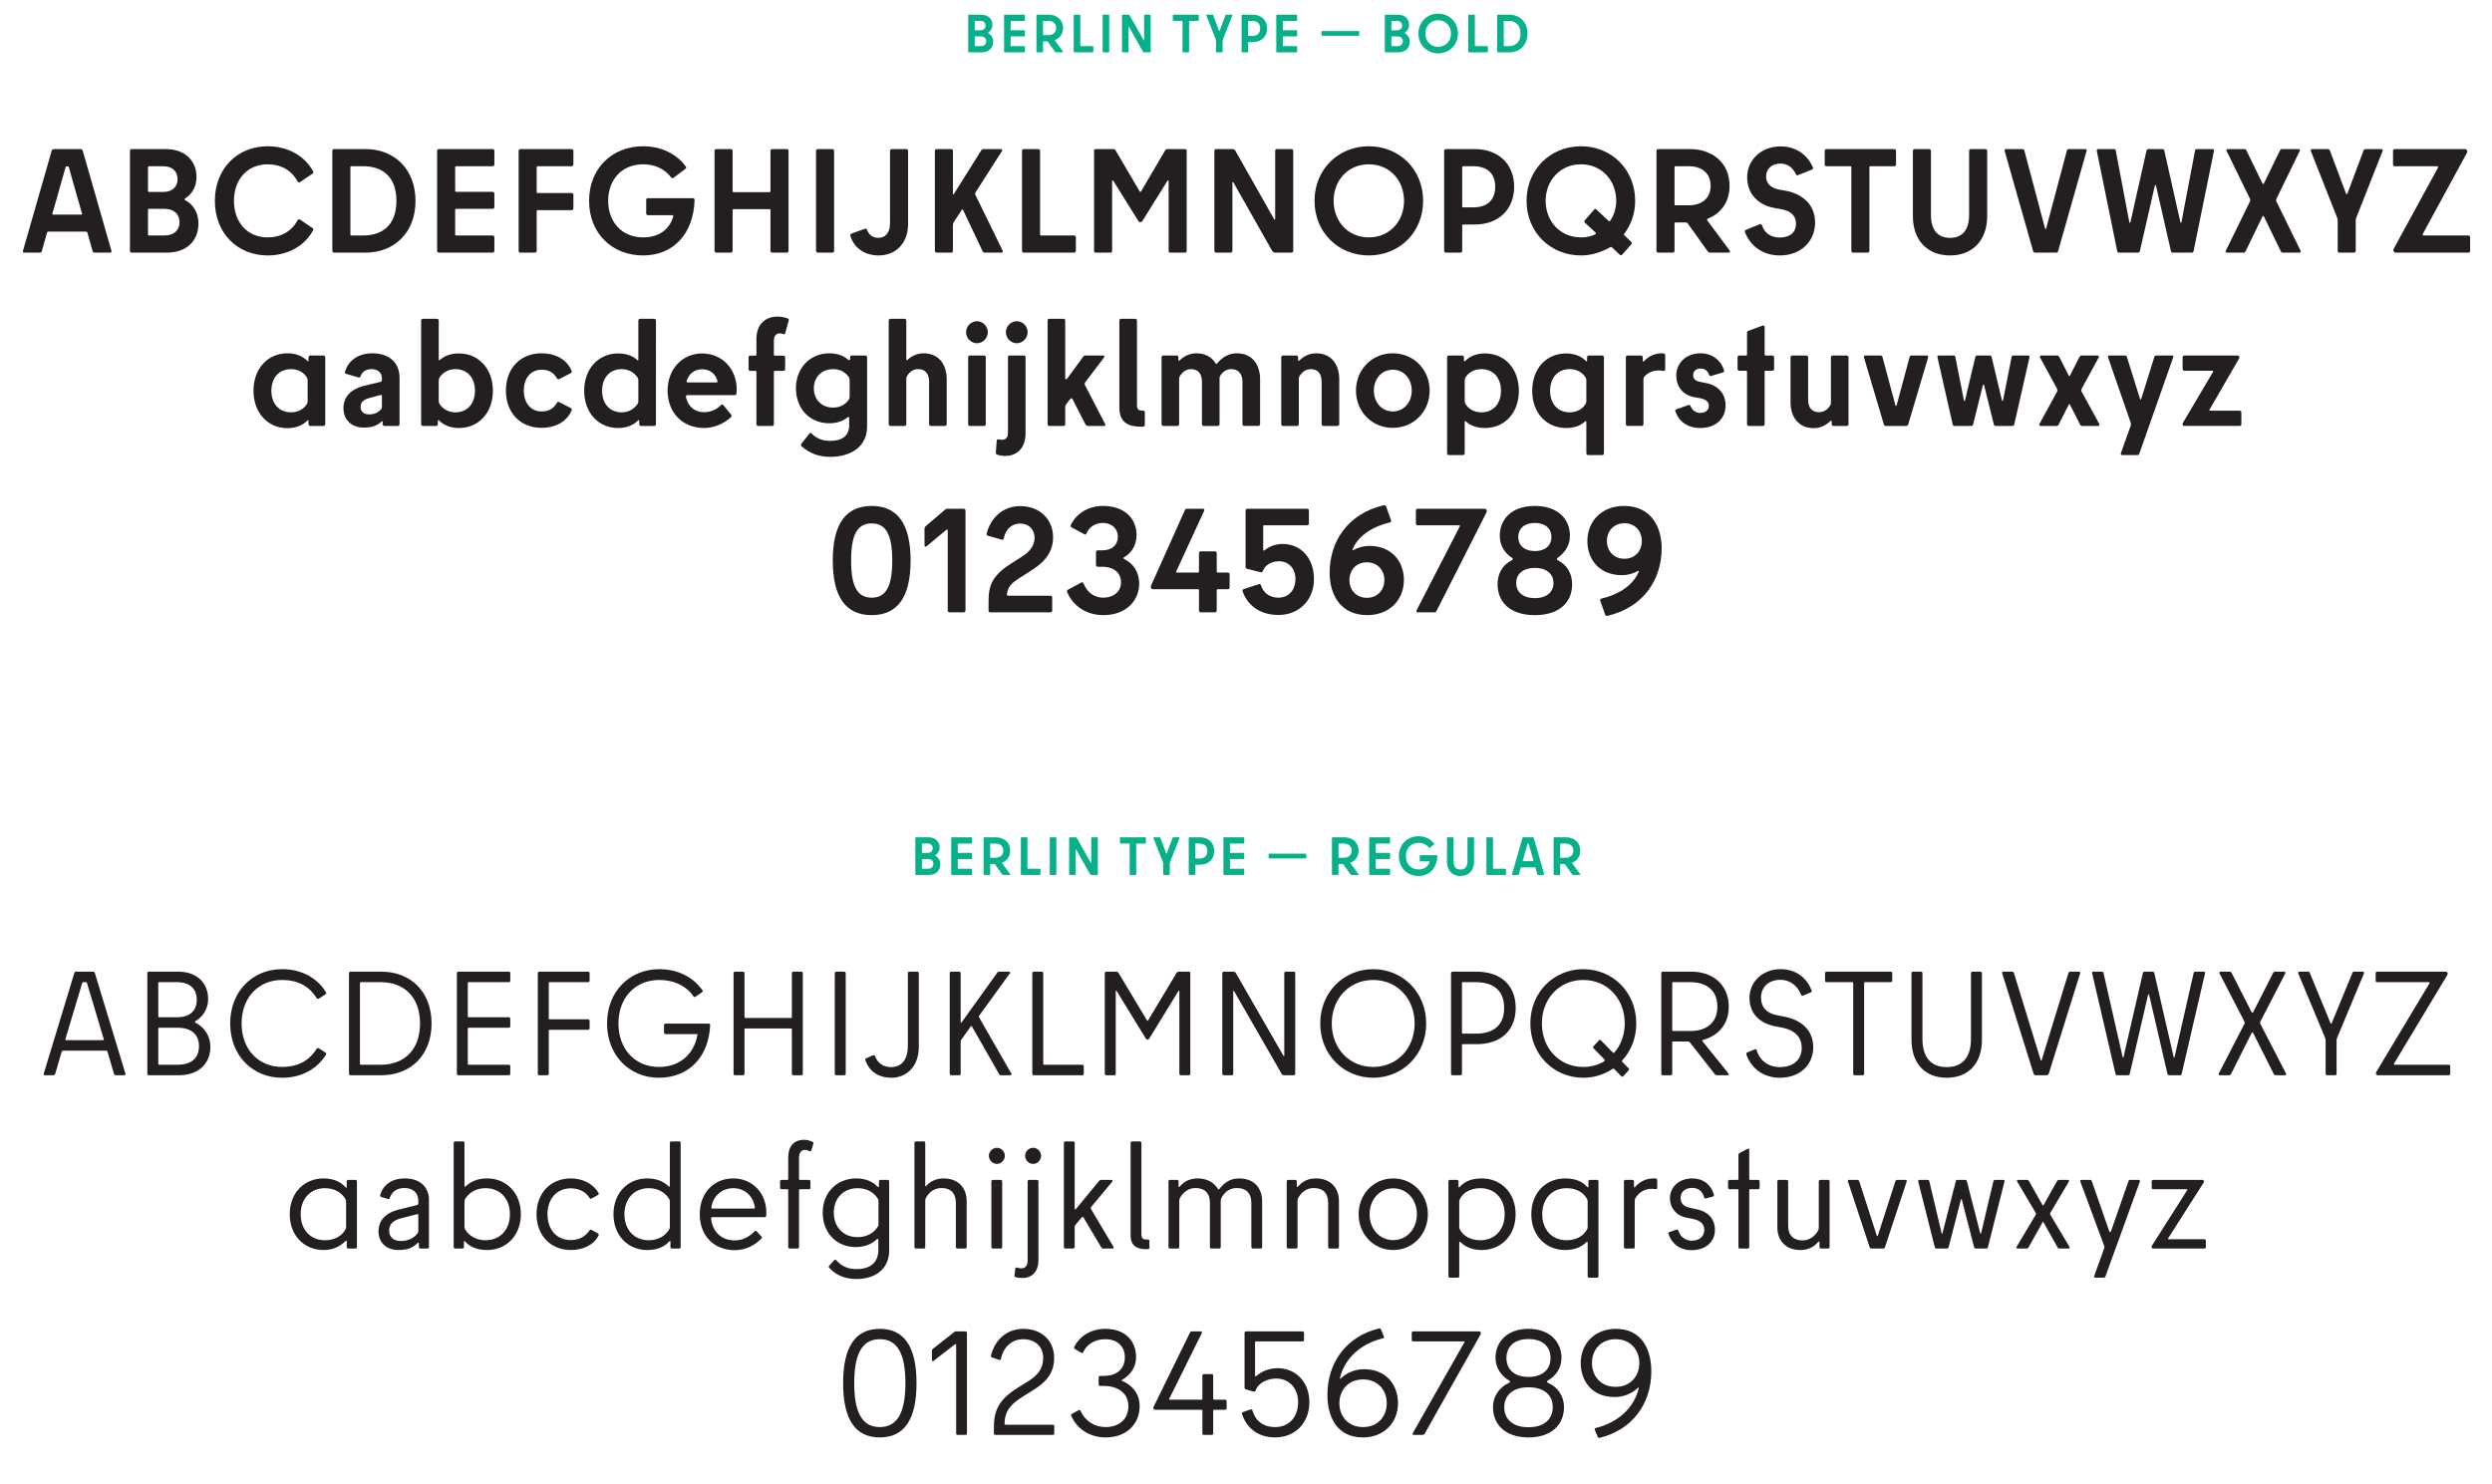
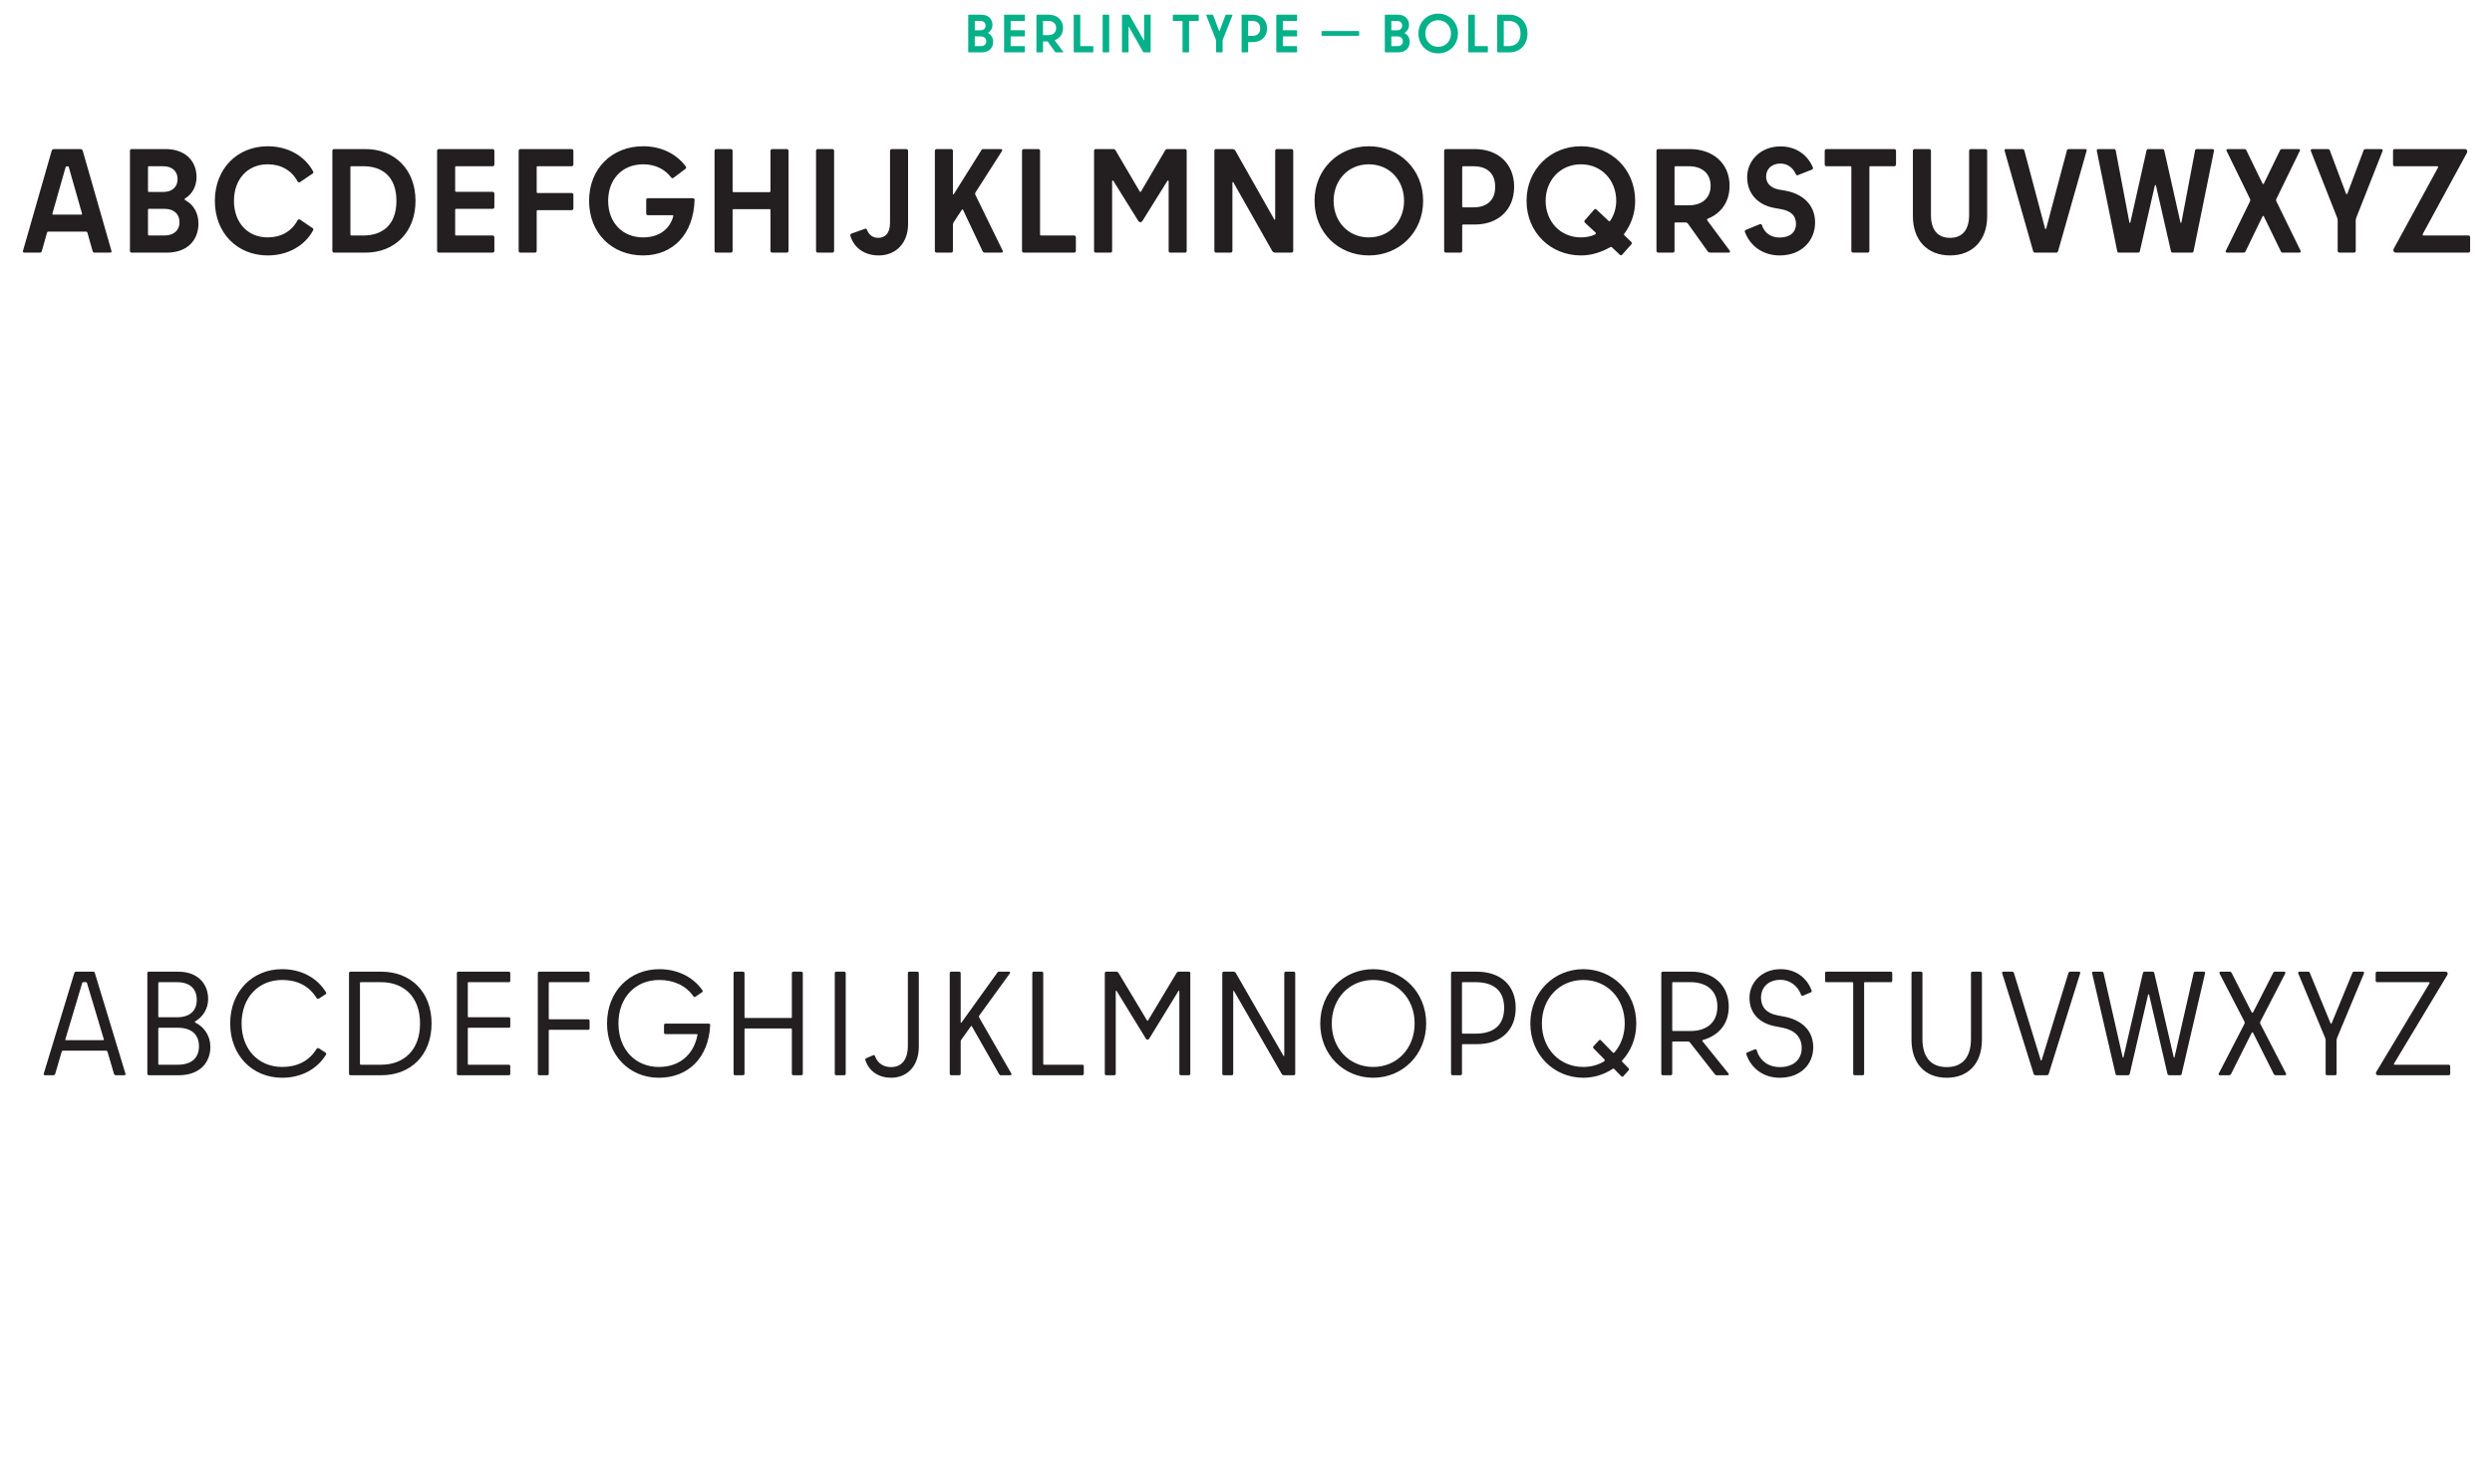
<svg xmlns="http://www.w3.org/2000/svg" xmlns:xlink="http://www.w3.org/1999/xlink" version="1.1" id="Ebene_1" x="0px" y="0px" width="762px" height="453.75px" viewBox="0 0 762 453.75" xml:space="preserve">
  <g>
    <defs>
      <rect id="SVGID_1_" x="7" y="4.175" width="748.31" height="435.575" />
    </defs>
    <clipPath id="SVGID_2_">
      <use xlink:href="#SVGID_1_" overflow="visible" />
    </clipPath>
-     <path clip-path="url(#SVGID_2_)" fill="#231F20" d="M491.357,165.454c0-3.032,2.081-5.43,5.339-5.43   c3.302,0,5.338,2.397,5.338,5.43c0,3.031-2.036,5.429-5.338,5.429C493.438,170.883,491.357,168.485,491.357,165.454    M495.973,175.905c1.719,0,3.348-0.452,4.841-1.267c0.226-0.137,0.362,0,0.271,0.226c-1.583,3.756-5.385,6.742-11.356,8.19   c-0.362,0.09-0.543,0.361-0.407,0.678l1.493,4.208c0.09,0.317,0.362,0.452,0.678,0.407c11.085-2.579,16.605-11.131,16.605-20.676   c0-6.562-3.257-12.94-11.492-12.94c-6.787,0-11.22,4.614-11.22,10.769C485.386,170.973,488.96,175.905,495.973,175.905    M469.323,182.918c-3.801,0-5.701-1.99-5.701-4.615c0-2.623,1.9-4.614,5.701-4.614c3.8,0,5.701,1.991,5.701,4.614   C475.024,180.928,473.123,182.918,469.323,182.918 M469.323,168.53c-3.122,0-5.067-1.629-5.067-4.298s1.945-4.298,5.067-4.298   s5.067,1.629,5.067,4.298S472.445,168.53,469.323,168.53 M469.323,188.121c7.737,0,11.401-4.117,11.401-9.455   c0-3.304-1.583-5.928-4.388-7.33c-0.362-0.182-0.362-0.498-0.047-0.725c2.218-1.583,3.757-3.8,3.757-6.786   c0-5.022-3.62-9.094-10.724-9.094s-10.723,4.071-10.723,9.094c0,2.986,1.448,5.293,3.755,6.786   c0.317,0.227,0.317,0.543-0.045,0.725c-2.805,1.357-4.389,4.026-4.389,7.33C457.922,184.004,461.587,188.121,469.323,188.121    M432.947,156.133v3.982c0,0.316,0.227,0.543,0.543,0.543h12.713c0.182,0,0.272,0.09,0.182,0.316l-13.211,25.654   c-0.182,0.406,0,0.633,0.406,0.633h4.978c0.362,0,0.588-0.135,0.724-0.453l15.202-29.996c0.317-0.68,0.045-1.223-0.588-1.223   H433.49C433.174,155.59,432.947,155.817,432.947,156.133 M423.311,177.398c0,3.031-2.081,5.429-5.339,5.429   c-3.303,0-5.339-2.397-5.339-5.429s2.036-5.43,5.339-5.43C421.229,171.969,423.311,174.367,423.311,177.398 M418.695,166.947   c-1.719,0-3.348,0.452-4.841,1.266c-0.226,0.137-0.362,0-0.272-0.226c1.584-3.755,5.385-6.741,11.357-8.188   c0.362-0.09,0.543-0.362,0.407-0.68l-1.493-4.207c-0.091-0.316-0.362-0.453-0.679-0.408c-11.085,2.58-16.604,11.131-16.604,20.678   c0,6.561,3.257,12.939,11.492,12.939c6.786,0,11.22-4.615,11.22-10.768C429.282,171.879,425.709,166.947,418.695,166.947    M392.183,166.358c-2.217,0-4.117,0.771-5.476,1.901c-0.271,0.271-0.451,0.135-0.451-0.227v-7.104c0-0.182,0.09-0.271,0.271-0.271   h13.166c0.317,0,0.543-0.227,0.543-0.543v-3.982c0-0.315-0.226-0.543-0.543-0.543h-18.278c-0.316,0-0.543,0.228-0.543,0.543v17.193   c0,0.317,0.137,0.543,0.452,0.635l4.163,1.039c0.316,0.092,0.543-0.045,0.678-0.406c0.635-1.719,2.534-2.941,4.888-2.941   c3.03,0,5.066,2.172,5.066,5.43c0,3.303-1.99,5.7-5.248,5.7c-2.76,0-4.569-1.583-5.294-3.755c-0.09-0.361-0.315-0.498-0.678-0.361   l-4.57,1.492c-0.361,0.137-0.453,0.362-0.361,0.68c1.401,4.116,5.157,7.238,10.903,7.238c6.471,0,10.904-4.615,10.904-10.994   C401.774,170.566,397.702,166.358,392.183,166.358 M372.05,174.819v-5.655c0-0.316-0.227-0.543-0.543-0.543h-4.345   c-0.315,0-0.543,0.227-0.543,0.543v5.655c0,0.181-0.135,0.272-0.271,0.272h-6.47c-0.182,0-0.317-0.092-0.227-0.317l8.551-18.55   c0.182-0.407-0.045-0.635-0.451-0.635h-4.797c-0.271,0-0.498,0.092-0.634,0.408l-10.36,23.119   c-0.227,0.543,0.046,1.086,0.634,1.086h13.754c0.181,0,0.271,0.092,0.271,0.271v6.244c0,0.316,0.228,0.543,0.543,0.543h4.345   c0.316,0,0.543-0.227,0.543-0.543v-6.244c0-0.18,0.135-0.271,0.271-0.271h3.122c0.317,0,0.543-0.226,0.543-0.543v-4.025   c0-0.317-0.226-0.543-0.543-0.543h-3.122C372.14,175.092,372.05,175,372.05,174.819 M337.393,188.121   c7.013,0,10.949-4.523,10.949-9.592c0-3.574-1.72-6.107-4.569-7.557c-0.317-0.18-0.317-0.406,0-0.588   c2.397-1.401,3.755-3.754,3.755-6.785c0-4.932-3.575-8.868-10.271-8.868c-4.435,0-8.099,2.262-9.818,5.791   c-0.181,0.317-0.045,0.633,0.227,0.769l3.892,2.081c0.315,0.181,0.542,0.091,0.678-0.271c0.815-1.9,2.579-3.167,5.022-3.167   c2.715,0,4.569,1.764,4.569,4.206c0,2.445-1.719,4.164-4.705,4.164h-1.447c-0.317,0-0.543,0.226-0.543,0.543v3.936   c0,0.316,0.226,0.543,0.543,0.543h1.447c2.941,0,5.655,1.448,5.655,4.796c0,2.761-2.262,4.66-5.384,4.66   c-2.76,0-4.932-1.538-6.063-4.343c-0.181-0.362-0.406-0.453-0.724-0.271l-4.026,2.172c-0.271,0.135-0.407,0.406-0.271,0.724   C328.162,185.497,332.37,188.121,337.393,188.121 M321.738,186.719v-3.981c0-0.317-0.226-0.543-0.543-0.543h-12.894   c-0.272,0-0.408-0.136-0.408-0.407c0.227-2.443,1.629-3.619,4.072-5.158l3.122-1.99c2.76-1.764,6.923-4.66,6.923-10.271   c0-5.521-4.027-9.592-10.045-9.592c-5.293,0-9.05,3.573-10.271,8.415c-0.091,0.316,0.045,0.543,0.362,0.634l4.253,1.222   c0.317,0.09,0.588-0.045,0.633-0.408c0.588-2.85,2.443-4.523,5.022-4.523s4.389,1.764,4.389,4.344c0,2.67-1.81,4.479-3.891,5.791   l-3.122,1.99c-5.61,3.529-7.059,6.471-7.059,11.447v3.031c0,0.316,0.227,0.543,0.543,0.543h18.369   C321.513,187.262,321.738,187.035,321.738,186.719 M288.982,155.862l-5.882,5.022c-0.317,0.271-0.407,0.498-0.407,0.904v4.932   c0,0.453,0.317,0.589,0.679,0.316l5.973-4.977c0.271-0.227,0.452-0.09,0.452,0.181v24.478c0,0.316,0.226,0.543,0.543,0.543h4.344   c0.315,0,0.543-0.227,0.543-0.543v-30.586c0-0.315-0.228-0.543-0.543-0.543h-5.068C289.345,155.59,289.163,155.682,288.982,155.862    M266.541,182.782c-4.479,0-6.288-3.619-6.288-11.356c0-7.736,1.81-11.355,6.288-11.355c4.479,0,6.289,3.619,6.289,11.355   C272.83,179.163,271.021,182.782,266.541,182.782 M266.541,188.121c7.827,0,11.899-5.384,11.899-16.695   c0-11.311-4.072-16.694-11.899-16.694c-7.826,0-11.898,5.384-11.898,16.694C254.643,182.737,258.715,188.121,266.541,188.121" />
-     <path clip-path="url(#SVGID_2_)" fill="#231F20" d="M675.592,125.33l9.048-15.654c0.271-0.453,0.091-0.951-0.452-0.951h-16.243   c-0.315,0-0.543,0.227-0.543,0.498v3.666c0,0.271,0.228,0.496,0.543,0.496h8.598c0.181,0,0.271,0.137,0.181,0.317l-9.23,15.609   c-0.271,0.452-0.091,0.95,0.407,0.95h16.921c0.317,0,0.543-0.227,0.543-0.498v-3.619c0-0.317-0.226-0.543-0.543-0.543h-9.094   C675.546,125.602,675.501,125.512,675.592,125.33 M658.761,109.133l-4.026,12.85c-0.091,0.271-0.271,0.271-0.361,0l-4.027-12.85   c-0.091-0.271-0.317-0.408-0.634-0.408h-4.705c-0.362,0-0.543,0.227-0.407,0.589l6.877,19.817c0.136,0.453,0.136,0.769,0,1.176   l-2.941,8.234c-0.136,0.407,0.045,0.633,0.407,0.633h4.66c0.272,0,0.453-0.135,0.543-0.406l10.361-29.454   c0.136-0.362-0.045-0.589-0.407-0.589h-4.705C659.077,108.725,658.852,108.861,658.761,109.133 M624.014,130.262h4.796   c0.317,0,0.543-0.135,0.679-0.407l3.122-6.153c0.09-0.181,0.227-0.181,0.316,0l3.122,6.153c0.136,0.272,0.361,0.407,0.679,0.407   h4.796c0.407,0,0.588-0.271,0.407-0.588l-5.339-9.773c-0.271-0.452-0.271-0.678,0-1.131l5.158-9.456   c0.181-0.316,0-0.589-0.407-0.589h-4.796c-0.272,0-0.543,0.182-0.68,0.408l-2.94,5.791c-0.09,0.181-0.227,0.181-0.316,0   l-2.94-5.791c-0.137-0.227-0.407-0.408-0.68-0.408h-4.796c-0.407,0-0.588,0.272-0.407,0.589l5.158,9.456   c0.271,0.453,0.271,0.679,0,1.131l-5.339,9.773C623.426,129.99,623.606,130.262,624.014,130.262 M615.101,109.178l-2.624,13.302   c-0.045,0.181-0.272,0.181-0.317,0l-3.167-13.302c-0.09-0.316-0.271-0.453-0.588-0.453h-3.801c-0.316,0-0.497,0.137-0.588,0.453   l-3.167,13.302c-0.045,0.228-0.271,0.228-0.317,0l-2.624-13.302c-0.045-0.316-0.226-0.453-0.543-0.453h-4.523   c-0.317,0-0.498,0.182-0.407,0.544l4.66,20.541c0.045,0.271,0.271,0.452,0.588,0.452h5.066c0.317,0,0.498-0.135,0.59-0.452   l2.985-12.035c0.045-0.226,0.316-0.226,0.362,0l2.986,12.035c0.09,0.317,0.271,0.452,0.588,0.452h5.066   c0.317,0,0.543-0.182,0.588-0.452l4.661-20.541c0.091-0.362-0.091-0.544-0.407-0.544h-4.524   C615.326,108.725,615.146,108.861,615.101,109.178 M583.928,109.133l-3.982,14.84c-0.045,0.181-0.315,0.181-0.361,0l-3.981-14.84   c-0.091-0.271-0.317-0.408-0.588-0.408h-4.615c-0.362,0-0.543,0.182-0.453,0.544l6.108,20.586c0.091,0.226,0.316,0.407,0.634,0.407   h6.153c0.316,0,0.543-0.182,0.633-0.407l6.108-20.586c0.091-0.362-0.091-0.544-0.452-0.544h-4.615   C584.243,108.725,584.018,108.861,583.928,109.133 M559.857,109.269v13.8c0,0.452-0.09,0.77-0.362,1.131   c-0.678,1.04-1.81,1.855-3.257,1.855c-2.172,0-3.348-1.358-3.348-3.801v-12.985c0-0.317-0.227-0.544-0.543-0.544h-4.299   c-0.316,0-0.543,0.227-0.543,0.544v13.709c0,4.704,2.579,7.963,7.104,7.963c2.172,0,3.846-0.995,5.067-2.172   c0.271-0.271,0.407-0.136,0.407,0.136v0.814c0,0.316,0.227,0.543,0.543,0.543h4.071c0.317,0,0.543-0.227,0.543-0.543v-20.45   c0-0.317-0.226-0.544-0.543-0.544H560.4C560.084,108.725,559.857,108.951,559.857,109.269 M534.205,101.758v6.696   c0,0.181-0.092,0.271-0.272,0.271h-2.081c-0.317,0-0.543,0.227-0.543,0.544v3.573c0,0.317,0.226,0.543,0.543,0.543h2.081   c0.181,0,0.272,0.137,0.272,0.272v16.062c0,0.316,0.226,0.543,0.543,0.543h4.298c0.316,0,0.543-0.227,0.543-0.543v-16.062   c0-0.181,0.09-0.272,0.271-0.272h2.081c0.317,0,0.543-0.226,0.543-0.543v-3.573c0-0.317-0.226-0.544-0.543-0.544h-2.081   c-0.181,0-0.271-0.09-0.271-0.271v-8.416c0-0.407-0.272-0.588-0.634-0.452l-4.299,1.584   C534.34,101.305,534.205,101.441,534.205,101.758 M519.861,130.896c4.978,0,7.782-2.986,7.782-6.968   c0-3.529-2.307-6.108-6.017-6.787l-1.766-0.361c-1.446-0.271-2.126-0.904-2.126-2.082c0-1.176,0.905-1.99,2.308-1.99   c1.312,0,2.172,0.77,2.533,1.855c0.092,0.361,0.362,0.497,0.68,0.406l3.528-1.041c0.317-0.09,0.498-0.316,0.407-0.678   c-1.041-3.168-3.71-5.203-7.193-5.203c-4.524,0-7.421,3.076-7.421,6.787c0,3.483,2.081,5.971,5.385,6.605l1.81,0.316   c1.629,0.316,2.76,0.996,2.76,2.353c0,1.403-1.131,2.172-2.715,2.172c-1.131,0-2.307-0.679-2.85-2.036   c-0.136-0.361-0.362-0.498-0.68-0.361l-3.664,1.267c-0.316,0.135-0.452,0.362-0.316,0.678   C513.347,128.904,516.062,130.896,519.861,130.896 M508.099,108.047c-2.354,0-4.208,1.131-5.429,2.443   c-0.182,0.182-0.362,0.09-0.362-0.227v-0.995c0-0.317-0.226-0.544-0.543-0.544h-4.072c-0.316,0-0.543,0.227-0.543,0.544v20.45   c0,0.316,0.227,0.543,0.543,0.543h4.298c0.317,0,0.543-0.227,0.543-0.543v-13.664c0-0.452,0.137-0.814,0.498-1.131   c0.995-0.951,2.398-1.629,4.162-1.629c0.407,0,0.905,0.045,1.403,0.135c0.362,0.047,0.588-0.135,0.588-0.496v-4.254   c0-0.316-0.136-0.543-0.452-0.588C508.506,108.047,508.279,108.047,508.099,108.047 M480.002,126.1   c-3.756,0-6.018-2.715-6.018-6.606c0-3.891,2.262-6.604,6.018-6.604c2.217,0,3.981,1.084,4.842,2.578   c0.181,0.316,0.226,0.588,0.226,0.859v6.334c0,0.271-0.045,0.543-0.226,0.86C483.983,125.014,482.219,126.1,480.002,126.1    M485.069,138.633c0,0.315,0.227,0.541,0.543,0.541h4.298c0.317,0,0.543-0.226,0.543-0.541v-29.364   c0-0.317-0.226-0.544-0.543-0.544h-4.071c-0.317,0-0.543,0.227-0.543,0.544v0.995c0,0.271-0.182,0.316-0.407,0.091   c-1.358-1.403-3.395-2.263-6.019-2.263c-5.972,0-10.36,4.569-10.36,11.446c0,6.787,4.389,11.357,10.36,11.357   c2.489,0,4.435-0.724,5.746-1.946c0.317-0.271,0.453-0.135,0.453,0.092V138.633z M452.945,126.1c-2.217,0-3.98-1.086-4.841-2.579   c-0.181-0.317-0.226-0.589-0.226-0.86v-6.334c0-0.271,0.045-0.543,0.226-0.859c0.86-1.494,2.624-2.578,4.841-2.578   c3.756,0,6.019,2.714,6.019,6.604C458.964,123.385,456.701,126.1,452.945,126.1 M447.879,138.633v-9.592   c0-0.227,0.136-0.363,0.452-0.092c1.312,1.223,3.258,1.946,5.745,1.946c5.974,0,10.361-4.57,10.361-11.357   c0-6.877-4.388-11.446-10.361-11.446c-2.624,0-4.659,0.859-6.017,2.263c-0.226,0.226-0.407,0.181-0.407-0.091v-0.995   c0-0.317-0.226-0.544-0.543-0.544h-4.072c-0.316,0-0.543,0.227-0.543,0.544v29.364c0,0.315,0.227,0.541,0.543,0.541h4.299   C447.652,139.174,447.879,138.948,447.879,138.633 M425.891,125.827c-3.529,0-5.791-2.94-5.791-6.379s2.262-6.38,5.791-6.38   s5.791,2.941,5.791,6.38S429.42,125.827,425.891,125.827 M425.891,130.85c6.56,0,11.266-5.157,11.266-11.401   s-4.706-11.401-11.266-11.401c-6.561,0-11.266,5.157-11.266,11.401S419.33,130.85,425.891,130.85 M397.16,129.719V115.92   c0-0.453,0.092-0.77,0.362-1.132c0.724-1.041,1.811-1.899,3.258-1.899c2.171,0,3.349,1.402,3.349,3.845v12.985   c0,0.316,0.226,0.543,0.543,0.543h4.298c0.316,0,0.543-0.227,0.543-0.543V116.01c0-4.705-2.534-7.963-7.104-7.963   c-2.171,0-3.845,0.996-5.156,2.263c-0.182,0.135-0.317,0.045-0.317-0.181v-0.86c0-0.317-0.226-0.544-0.543-0.544h-4.072   c-0.316,0-0.543,0.227-0.543,0.544v20.45c0,0.316,0.227,0.543,0.543,0.543h4.298C396.935,130.262,397.16,130.035,397.16,129.719    M360.559,129.719V115.92c0-0.453,0.091-0.77,0.362-1.132c0.724-1.041,1.81-1.899,3.258-1.899c2.171,0,3.348,1.402,3.348,3.845   v12.985c0,0.316,0.227,0.543,0.543,0.543h4.298c0.317,0,0.543-0.227,0.543-0.543v-13.936c0-0.361,0.046-0.633,0.271-0.949   c0.679-1.087,1.765-1.945,3.348-1.945c1.946,0,3.395,1.312,3.395,3.845v12.985c0,0.316,0.226,0.543,0.543,0.543h4.298   c0.316,0,0.543-0.227,0.543-0.543V116.01c0-4.75-2.579-7.963-7.149-7.963c-2.715,0-4.705,1.539-6.017,3.121   c-0.181,0.182-0.317,0.182-0.453-0.045c-1.131-1.9-3.167-3.076-5.882-3.076c-2.126,0-3.845,0.95-5.157,2.217   c-0.181,0.181-0.316,0.091-0.316-0.135v-0.86c0-0.317-0.227-0.544-0.543-0.544h-4.072c-0.317,0-0.543,0.227-0.543,0.544v20.45   c0,0.316,0.226,0.543,0.543,0.543h4.298C360.333,130.262,360.559,130.035,360.559,129.719 M349.519,125.557h-0.407   c-1.041,0-1.447-0.588-1.447-1.538V98.047c0-0.315-0.227-0.543-0.544-0.543h-4.298c-0.316,0-0.543,0.228-0.543,0.543v26.604   c0,4.479,2.669,5.837,6.471,5.837h0.769c0.317,0,0.543-0.227,0.543-0.543V126.1C350.062,125.782,349.836,125.557,349.519,125.557    M332.778,130.262h4.796c0.362,0,0.543-0.227,0.362-0.588l-6.153-11.854c-0.226-0.407-0.136-0.633,0.091-0.95l5.7-7.511   c0.272-0.315,0.137-0.634-0.316-0.634h-5.43c-0.271,0-0.451,0.137-0.588,0.318l-4.886,6.695c-0.317,0.407-0.634,0.361-0.634-0.136   V98.002c0-0.271-0.181-0.498-0.498-0.498h-4.388c-0.317,0-0.498,0.228-0.498,0.498v31.762c0,0.271,0.181,0.498,0.498,0.498h4.388   c0.317,0,0.498-0.227,0.498-0.498v-5.248c0-0.407,0.091-0.633,0.316-0.905l1.222-1.583c0.271-0.316,0.543-0.316,0.724,0.09   l3.846,7.512C332.055,130.08,332.326,130.262,332.778,130.262 M307.307,139.446c3.71,0,6.289-2.442,6.289-6.922v-23.256   c0-0.317-0.227-0.544-0.543-0.544h-4.343c-0.317,0-0.498,0.227-0.498,0.544v23.12c0,0.858-0.227,2.125-1.9,2.125   c-0.271,0-0.589-0.045-0.905-0.135c-0.361-0.091-0.588,0-0.634,0.407l-0.271,3.619c0,0.362,0.09,0.498,0.406,0.634   C305.723,139.311,306.583,139.446,307.307,139.446 M310.927,104.971c1.764,0,3.302-1.539,3.302-3.395   c0-1.809-1.538-3.348-3.302-3.348c-1.855,0-3.35,1.584-3.35,3.348C307.577,103.387,309.071,104.971,310.927,104.971    M296.539,130.262h4.344c0.315,0,0.543-0.227,0.543-0.543v-20.45c0-0.317-0.228-0.544-0.543-0.544h-4.344   c-0.317,0-0.497,0.227-0.497,0.544v20.45C296.042,130.035,296.222,130.262,296.539,130.262 M298.756,104.971   c1.765,0,3.303-1.539,3.303-3.395c0-1.764-1.538-3.348-3.303-3.348c-1.811,0-3.349,1.539-3.349,3.348   C295.407,103.432,296.945,104.971,298.756,104.971 M277.13,129.719V115.92c0-0.453,0.09-0.77,0.361-1.132   c0.679-1.086,1.811-1.899,3.258-1.899c2.172,0,3.348,1.402,3.348,3.845v12.985c0,0.316,0.227,0.543,0.543,0.543h4.299   c0.316,0,0.542-0.227,0.542-0.543V116.01c0-4.705-2.533-7.963-7.103-7.963c-1.991,0-3.665,0.904-4.887,1.99   c-0.181,0.182-0.361,0.137-0.361-0.136V98.047c0-0.315-0.227-0.543-0.543-0.543h-4.298c-0.317,0-0.544,0.228-0.544,0.543v31.672   c0,0.316,0.227,0.543,0.544,0.543h4.298C276.903,130.262,277.13,130.035,277.13,129.719 M254.778,124.651   c-3.71,0-5.927-2.624-5.927-5.882s2.217-5.881,5.927-5.881c2.217,0,3.847,1.039,4.796,2.488c0.182,0.271,0.227,0.633,0.227,0.949   v4.887c0,0.316-0.045,0.678-0.227,0.95C258.625,123.61,256.995,124.651,254.778,124.651 M253.828,139.717   c6.381,0,11.312-3.121,11.312-9.319v-21.129c0-0.317-0.226-0.544-0.543-0.544h-4.117c-0.317,0-0.543,0.227-0.543,0.544v0.543   c0,0.362-0.317,0.452-0.543,0.226c-1.402-1.221-3.348-1.99-5.791-1.99c-5.837,0-10.225,4.434-10.225,10.678   c0,6.425,4.388,10.723,10.18,10.723c2.352,0,4.207-0.679,5.61-1.811c0.271-0.226,0.498-0.09,0.498,0.227v2.172   c0,3.258-2.173,4.797-5.838,4.797c-2.623,0-4.298-0.906-5.609-2.218c-0.272-0.226-0.543-0.271-0.77,0.045l-2.397,3.032   c-0.182,0.271-0.182,0.543,0.045,0.77C247.54,138.633,250.345,139.717,253.828,139.717 M231.84,130.262h4.298   c0.317,0,0.498-0.227,0.498-0.543v-16.017c0-0.181,0.09-0.272,0.271-0.272h2.625c0.316,0,0.542-0.226,0.542-0.541v-3.62   c0-0.317-0.226-0.498-0.542-0.498h-2.625c-0.181,0-0.271-0.091-0.271-0.271v-4.435c0-1.356,0.769-2.127,1.81-2.127   c0.316,0,0.679,0.091,0.995,0.228c0.362,0.135,0.588,0.045,0.679-0.318l1.04-3.754c0.092-0.317,0-0.59-0.315-0.725   c-0.905-0.316-1.946-0.543-3.122-0.543c-3.891,0-6.425,2.579-6.425,6.832v4.842c0,0.18-0.09,0.271-0.271,0.271h-1.584   c-0.316,0-0.543,0.181-0.543,0.498v3.62c0,0.315,0.227,0.541,0.543,0.541h1.584c0.182,0,0.271,0.092,0.271,0.272v16.017   C231.297,130.035,231.522,130.262,231.84,130.262 M219.035,116.961h-8.642c-0.452,0-0.543-0.182-0.407-0.543   c0.68-2.127,2.398-3.484,4.66-3.484c2.398,0,4.027,1.267,4.706,3.438C219.487,116.779,219.397,116.961,219.035,116.961    M215.28,130.896c2.806,0,5.746-1.086,8.189-3.259c0.271-0.271,0.315-0.543,0.09-0.813l-2.307-2.851   c-0.227-0.316-0.498-0.362-0.77-0.09c-1.357,1.356-3.122,2.172-5.203,2.172c-2.715,0-4.887-1.629-5.52-4.57   c-0.091-0.453,0.09-0.633,0.407-0.633h14.522c0.272,0,0.453-0.182,0.498-0.498c0.045-0.407,0.091-0.905,0.091-1.223   c0-6.289-4.434-11.039-10.633-11.039c-5.791,0-10.497,4.569-10.497,11.356C204.149,126.551,209.036,130.896,215.28,130.896    M190.123,126.1c-3.754,0-6.017-2.715-6.017-6.606c0-3.891,2.263-6.604,6.017-6.604c2.218,0,3.892,1.131,4.843,2.578   c0.181,0.316,0.226,0.588,0.226,0.859v6.334c0,0.271-0.045,0.543-0.226,0.86C194.015,124.969,192.341,126.1,190.123,126.1    M195.191,98.047v11.9c0,0.227-0.136,0.362-0.406,0.09c-1.358-1.221-3.259-1.945-5.793-1.945c-5.927,0-10.36,4.615-10.36,11.401   c0,6.832,4.434,11.402,10.36,11.402c2.67,0,4.707-0.905,6.063-2.263c0.226-0.271,0.407-0.227,0.407,0.09v0.996   c0,0.316,0.226,0.543,0.543,0.543h4.027c0.316,0,0.543-0.227,0.543-0.543V98.047c0-0.315-0.227-0.543-0.543-0.543h-4.299   C195.418,97.504,195.191,97.731,195.191,98.047 M154.699,119.448c0,6.741,4.342,11.401,10.948,11.401   c3.71,0,7.511-1.538,9.14-5.338c0.135-0.317,0.045-0.543-0.271-0.725l-3.484-1.81c-0.316-0.181-0.588-0.046-0.769,0.271   c-0.996,1.721-2.442,2.579-4.615,2.579c-3.438,0-5.476-2.669-5.476-6.379s2.037-6.38,5.476-6.38c2.173,0,3.619,0.859,4.615,2.579   c0.181,0.317,0.452,0.452,0.769,0.272l3.484-1.811c0.316-0.182,0.406-0.407,0.271-0.725c-1.629-3.799-5.43-5.338-9.14-5.338   C159.041,108.047,154.699,112.707,154.699,119.448 M139.225,126.1c-2.217,0-3.891-1.131-4.841-2.579   c-0.181-0.317-0.226-0.589-0.226-0.86v-6.334c0-0.271,0.045-0.543,0.226-0.859c0.95-1.447,2.624-2.578,4.841-2.578   c3.755,0,6.018,2.714,6.018,6.604C145.242,123.385,142.979,126.1,139.225,126.1 M134.158,98.047c0-0.315-0.227-0.543-0.543-0.543   h-4.299c-0.317,0-0.543,0.228-0.543,0.543v31.672c0,0.316,0.226,0.543,0.543,0.543h4.026c0.317,0,0.543-0.227,0.543-0.543v-0.996   c0-0.316,0.181-0.361,0.407-0.09c1.357,1.357,3.394,2.263,6.062,2.263c5.928,0,10.361-4.57,10.361-11.402   c0-6.786-4.434-11.401-10.361-11.401c-2.533,0-4.434,0.725-5.791,1.945c-0.271,0.272-0.406,0.137-0.406-0.09V98.047z    M112.848,126.732c-1.629,0-2.579-0.859-2.579-2.262c0-1.493,0.86-2.308,2.896-2.805l3.167-0.861   c0.271-0.09,0.452,0.047,0.452,0.317v3.349c0,0.226-0.045,0.406-0.226,0.633C115.833,126.008,114.658,126.732,112.848,126.732    M113.797,108.047c-4.434,0-7.42,2.443-8.325,5.746c-0.045,0.271,0.091,0.452,0.407,0.543l3.71,1.086   c0.317,0.09,0.588-0.045,0.679-0.408c0.498-1.356,1.674-2.125,3.393-2.125c1.991,0,3.122,1.221,3.122,2.805v0.543   c0,0.271-0.136,0.497-0.543,0.588l-4.615,1.086c-4.298,0.995-6.605,3.483-6.605,6.877c0,3.619,2.488,5.973,6.243,5.973   c2.353,0,4.072-0.543,5.339-1.811c0.226-0.227,0.407-0.135,0.407,0.182v0.588c0,0.316,0.227,0.543,0.543,0.543h4.072   c0.317,0,0.543-0.227,0.543-0.543v-14.162C122.167,110.853,119,108.047,113.797,108.047 M89.003,126.1   c-3.755,0-6.017-2.715-6.017-6.606c0-3.891,2.262-6.604,6.017-6.604c2.217,0,3.982,1.084,4.841,2.578   c0.181,0.316,0.226,0.498,0.226,0.77v6.516c0,0.271-0.045,0.451-0.226,0.769C92.985,125.014,91.221,126.1,89.003,126.1    M87.873,130.94c2.669,0,4.705-0.905,6.153-2.353c0.181-0.182,0.317-0.091,0.317,0.135v0.996c0,0.316,0.226,0.543,0.543,0.543   h4.027c0.316,0,0.543-0.227,0.543-0.543v-20.45c0-0.317-0.227-0.544-0.543-0.544h-4.027c-0.317,0-0.543,0.227-0.543,0.544v0.995   c0,0.227-0.136,0.316-0.317,0.136c-1.448-1.448-3.484-2.353-6.153-2.353c-5.927,0-10.361,4.614-10.361,11.446   S81.946,130.94,87.873,130.94" />
    <path clip-path="url(#SVGID_2_)" fill="#231F20" d="M732.598,77.262h22.215c0.271,0,0.497-0.227,0.497-0.498v-4.207   c0-0.316-0.227-0.543-0.497-0.543h-13.664c-0.362,0-0.453-0.182-0.272-0.543l13.394-24.613c0.407-0.679,0-1.267-0.589-1.267   h-21.445c-0.317,0-0.498,0.226-0.498,0.498v4.207c0,0.317,0.181,0.543,0.498,0.543h12.94c0.315,0,0.451,0.136,0.271,0.498   l-13.483,24.703C731.647,76.674,732.009,77.262,732.598,77.262 M715.359,77.262h4.434c0.317,0,0.543-0.227,0.543-0.543v-9.23   c0-0.406,0.045-0.588,0.182-0.949l8.008-20.315c0.181-0.407-0.045-0.633-0.452-0.633h-4.706c-0.315,0-0.543,0.136-0.633,0.407   l-4.932,13.167c-0.091,0.271-0.362,0.271-0.452,0l-4.933-13.167c-0.09-0.271-0.316-0.407-0.633-0.407h-4.706   c-0.407,0-0.633,0.226-0.452,0.633l8.009,20.315c0.136,0.361,0.181,0.543,0.181,0.949v9.23   C714.816,77.035,715.042,77.262,715.359,77.262 M681.02,77.262h5.021c0.272,0,0.452-0.09,0.588-0.362l5.158-10.632   c0.137-0.316,0.362-0.316,0.498,0l5.158,10.632c0.135,0.272,0.316,0.362,0.588,0.362h5.022c0.406,0,0.588-0.227,0.406-0.588   l-7.375-15.066c-0.135-0.316-0.135-0.589,0-0.814l7.104-14.569c0.226-0.407,0.045-0.633-0.362-0.633h-5.021   c-0.272,0-0.498,0.091-0.634,0.407l-4.887,10.043c-0.136,0.317-0.361,0.317-0.498,0l-4.886-10.043   c-0.136-0.316-0.362-0.407-0.634-0.407h-5.022c-0.407,0-0.588,0.226-0.361,0.633l7.104,14.569c0.135,0.226,0.135,0.498,0,0.814   l-7.375,15.066C680.432,77.035,680.612,77.262,681.02,77.262 M647.946,77.262h5.837c0.271,0,0.497-0.182,0.542-0.452l4.57-20.044   c0.045-0.227,0.316-0.227,0.362,0l4.569,20.044c0.045,0.271,0.271,0.452,0.543,0.452h5.836c0.272,0,0.498-0.137,0.543-0.452   l6.244-30.676c0.045-0.317-0.136-0.543-0.453-0.543h-4.75c-0.316,0-0.543,0.136-0.588,0.452l-4.163,21.944   c-0.045,0.227-0.271,0.227-0.316,0l-4.932-21.944c-0.045-0.271-0.226-0.452-0.543-0.452h-4.344c-0.316,0-0.497,0.181-0.543,0.452   l-4.931,21.944c-0.045,0.227-0.272,0.227-0.317,0l-4.162-21.944c-0.046-0.316-0.271-0.452-0.589-0.452h-4.75   c-0.317,0-0.498,0.226-0.453,0.543l6.244,30.676C647.448,77.125,647.676,77.262,647.946,77.262 M622.293,77.262h6.471   c0.226,0,0.452-0.137,0.543-0.407l8.731-30.721c0.09-0.362-0.045-0.543-0.407-0.543h-5.021c-0.317,0-0.498,0.136-0.589,0.407   l-6.334,23.844c-0.09,0.271-0.271,0.271-0.362,0l-6.334-23.844c-0.091-0.271-0.271-0.407-0.588-0.407h-5.021   c-0.362,0-0.498,0.181-0.408,0.543l8.732,30.721C621.795,77.125,622.021,77.262,622.293,77.262 M596.278,78.121   c6.922,0,11.356-4.66,11.356-11.989V46.134c0-0.317-0.227-0.543-0.543-0.543h-4.435c-0.315,0-0.543,0.226-0.543,0.543v19.591   c0,4.66-2.126,7.014-5.836,7.014s-5.837-2.354-5.837-7.014V46.134c0-0.317-0.226-0.543-0.543-0.543h-4.434   c-0.316,0-0.543,0.226-0.543,0.543v19.998C584.922,73.461,589.355,78.121,596.278,78.121 M579.222,45.591h-20.723   c-0.316,0-0.543,0.226-0.543,0.543v4.162c0,0.317,0.227,0.543,0.543,0.543h7.33c0.182,0,0.271,0.136,0.271,0.272v25.608   c0,0.316,0.226,0.543,0.543,0.543h4.434c0.317,0,0.543-0.227,0.543-0.543V51.111c0-0.181,0.091-0.272,0.271-0.272h7.33   c0.316,0,0.543-0.226,0.543-0.543v-4.162C579.765,45.816,579.538,45.591,579.222,45.591 M544.202,78.121   c6.787,0,10.813-4.614,10.813-10.045c0-5.881-4.344-8.867-8.913-9.727l-2.308-0.407c-2.442-0.497-3.755-1.991-3.755-3.937   c0-2.262,1.628-3.981,4.389-3.981c2.127,0,3.846,1.267,4.706,3.258c0.135,0.316,0.361,0.407,0.678,0.271l4.208-1.674   c0.316-0.136,0.452-0.362,0.316-0.679c-1.629-3.845-5.157-6.424-9.863-6.424c-6.198,0-10.226,4.388-10.226,9.41   c0,5.113,3.349,8.506,8.28,9.411l2.262,0.406c2.806,0.544,4.39,1.902,4.39,4.48c0,2.443-1.72,4.162-4.978,4.162   c-2.579,0-4.615-1.268-5.429-3.755c-0.091-0.317-0.362-0.453-0.679-0.317l-4.208,1.719c-0.316,0.137-0.452,0.363-0.316,0.68   C535.244,75.406,539.226,78.121,544.202,78.121 M512.306,50.839h4.117c3.71,0,6.65,1.946,6.65,5.973c0,4.026-2.94,5.972-6.65,5.972   h-4.117c-0.182,0-0.271-0.136-0.271-0.271V51.111C512.034,50.93,512.124,50.839,512.306,50.839 M512.034,76.719v-8.415   c0-0.181,0.135-0.272,0.271-0.272h3.03c0.408,0,0.59,0.092,0.86,0.453l5.837,8.189c0.316,0.498,0.542,0.588,1.085,0.588h5.431   c0.451,0,0.588-0.316,0.315-0.68l-6.786-9.139c-0.181-0.226-0.136-0.451,0.182-0.588c3.98-1.584,6.604-5.068,6.604-10.044   c0-7.058-5.293-11.221-12.125-11.221h-9.682c-0.317,0-0.543,0.226-0.543,0.543v30.585c0,0.316,0.226,0.543,0.543,0.543h4.434   C511.808,77.262,512.034,77.035,512.034,76.719 M483.439,72.602c-6.379,0-10.813-4.932-10.813-11.175   c0-6.244,4.435-11.176,10.813-11.176c6.289,0,10.769,4.887,10.769,11.176c0,2.307-0.724,4.433-1.81,6.062   c-0.181,0.272-0.362,0.227-0.498,0.092l-3.71-3.484c-0.271-0.271-0.543-0.227-0.769,0.045l-2.806,3.213   c-0.227,0.271-0.227,0.497,0.045,0.77l3.167,2.94c0.272,0.271,0.182,0.497-0.181,0.679   C486.517,72.285,485.023,72.602,483.439,72.602 M499.999,61.427c0-9.683-7.33-16.696-16.56-16.696   c-9.32,0-16.65,7.058-16.65,16.696c0,9.637,7.33,16.694,16.65,16.694c3.348,0,6.38-1.086,8.868-2.488   c0.316-0.182,0.453-0.135,0.679,0.091l2.307,2.171c0.272,0.271,0.543,0.227,0.771-0.045l2.759-3.122   c0.228-0.226,0.228-0.497-0.045-0.769l-2.081-1.991c-0.136-0.136-0.181-0.271-0.045-0.452   C498.688,68.801,499.999,65.363,499.999,61.427 M447.109,63.146V51.111c0-0.181,0.136-0.272,0.272-0.272h3.12   c4.345,0,6.697,2.308,6.697,6.288c0,3.982-2.353,6.289-6.697,6.289h-3.12C447.2,63.416,447.109,63.326,447.109,63.146    M450.955,45.591h-8.822c-0.316,0-0.543,0.226-0.543,0.543v30.585c0,0.316,0.227,0.543,0.543,0.543h4.434   c0.317,0,0.543-0.227,0.543-0.543v-7.782c0-0.181,0.091-0.271,0.272-0.271h3.573c7.194,0,12.035-4.525,12.035-11.539   C462.99,50.115,458.149,45.591,450.955,45.591 M418.561,72.602c-6.379,0-10.769-4.932-10.769-11.175   c0-6.244,4.39-11.176,10.769-11.176c6.38,0,10.768,4.932,10.768,11.176C429.328,67.67,424.94,72.602,418.561,72.602    M418.561,78.121c9.32,0,16.604-7.058,16.604-16.694c0-9.638-7.284-16.696-16.604-16.696s-16.605,7.058-16.605,16.696   C401.955,71.063,409.24,78.121,418.561,78.121 M389.604,67.037l-11.81-20.858c-0.271-0.452-0.542-0.588-1.039-0.588h-4.888   c-0.315,0-0.542,0.226-0.542,0.543v30.585c0,0.316,0.227,0.543,0.542,0.543h4.435c0.316,0,0.543-0.227,0.543-0.543V55.906   c0-0.271,0.181-0.361,0.316-0.091l11.81,20.858c0.271,0.451,0.543,0.588,1.04,0.588h4.887c0.317,0,0.543-0.227,0.543-0.543V46.134   c0-0.317-0.226-0.543-0.543-0.543h-4.434c-0.317,0-0.543,0.226-0.543,0.543v20.812C389.922,67.218,389.74,67.308,389.604,67.037    M335.04,77.262h4.524c0.317,0,0.498-0.227,0.498-0.498V55.453c0-0.271,0.226-0.406,0.407-0.09l7.556,12.125   c0.407,0.635,0.95,0.635,1.357,0l7.556-12.125c0.181-0.316,0.407-0.181,0.407,0.09v21.311c0,0.271,0.181,0.498,0.498,0.498h4.523   c0.317,0,0.498-0.227,0.498-0.498V46.089c0-0.272-0.181-0.498-0.498-0.498h-5.429c-0.272,0-0.498,0.136-0.634,0.362l-7.329,12.487   c-0.227,0.362-0.317,0.362-0.543,0l-7.33-12.487c-0.135-0.226-0.362-0.362-0.633-0.362h-5.43c-0.316,0-0.498,0.226-0.498,0.498   v30.675C334.542,77.035,334.724,77.262,335.04,77.262 M312.509,46.134v30.585c0,0.316,0.226,0.543,0.543,0.543h15.383   c0.316,0,0.543-0.227,0.543-0.543v-4.162c0-0.316-0.227-0.543-0.543-0.543H318.3c-0.182,0-0.271-0.137-0.271-0.271V46.134   c0-0.317-0.226-0.543-0.543-0.543h-4.434C312.734,45.591,312.509,45.816,312.509,46.134 M291.381,76.719v-7.918   c0-0.362,0.09-0.588,0.226-0.814l2.488-3.801c0.091-0.182,0.316-0.182,0.407,0.046l5.928,12.532   c0.135,0.316,0.406,0.498,0.769,0.498h4.978c0.406,0,0.588-0.227,0.406-0.633l-8.279-16.922c-0.182-0.362-0.182-0.588,0.045-0.95   l8.009-12.533c0.226-0.407,0.045-0.633-0.362-0.633H300.7c-0.271,0-0.498,0.091-0.633,0.362L291.696,59.3   c-0.135,0.226-0.315,0.181-0.315-0.091V46.134c0-0.317-0.227-0.543-0.543-0.543h-4.435c-0.317,0-0.543,0.226-0.543,0.543v30.585   c0,0.316,0.226,0.543,0.543,0.543h4.435C291.154,77.262,291.381,77.035,291.381,76.719 M268.667,78.121   c5.385,0,9.005-3.891,9.005-9.592V46.134c0-0.317-0.227-0.543-0.544-0.543h-4.434c-0.317,0-0.543,0.226-0.543,0.543v21.989   c0,3.348-1.584,4.615-3.62,4.615c-1.538,0-2.805-0.815-3.393-2.398c-0.137-0.362-0.362-0.498-0.68-0.362l-4.071,1.448   c-0.316,0.135-0.452,0.361-0.361,0.678C261.157,75.904,264.459,78.121,268.667,78.121 M254.507,45.591h-4.435   c-0.315,0-0.543,0.226-0.543,0.543v30.585c0,0.316,0.228,0.543,0.543,0.543h4.435c0.316,0,0.543-0.227,0.543-0.543V46.134   C255.05,45.816,254.823,45.591,254.507,45.591 M224.013,58.486V46.134c0-0.317-0.227-0.543-0.543-0.543h-4.435   c-0.315,0-0.542,0.226-0.542,0.543v30.585c0,0.316,0.227,0.543,0.542,0.543h4.435c0.316,0,0.543-0.227,0.543-0.543V64.231   c0-0.181,0.091-0.272,0.271-0.272h11.039c0.181,0,0.272,0.137,0.272,0.272v12.487c0,0.316,0.226,0.543,0.543,0.543h4.434   c0.316,0,0.543-0.227,0.543-0.543V46.134c0-0.317-0.227-0.543-0.543-0.543h-4.434c-0.317,0-0.543,0.226-0.543,0.543v12.353   c0,0.18-0.092,0.271-0.272,0.271h-11.039C224.104,58.757,224.013,58.666,224.013,58.486 M198.133,65.814h7.511   c0.181,0,0.272,0.137,0.228,0.317c-1.087,4.026-4.39,6.47-9.23,6.47c-6.381,0-10.678-4.615-10.678-11.175   c0-6.562,4.252-11.176,10.723-11.176c3.529,0,6.561,1.403,8.506,3.982c0.227,0.271,0.498,0.362,0.77,0.135l3.619-2.713   c0.271-0.226,0.316-0.453,0.09-0.769c-2.85-3.846-7.51-6.154-12.984-6.154c-9.501,0-16.559,6.742-16.559,16.696   c0,9.952,7.058,16.694,16.514,16.694c9.139,0,15.428-6.47,15.745-16.967c0-0.361-0.227-0.543-0.543-0.543h-13.71   c-0.316,0-0.543,0.227-0.543,0.543v4.117C197.59,65.589,197.816,65.814,198.133,65.814 M174.787,45.591h-15.654   c-0.317,0-0.543,0.226-0.543,0.543v30.585c0,0.316,0.226,0.543,0.543,0.543h4.434c0.316,0,0.543-0.227,0.543-0.543V64.548   c0-0.181,0.137-0.271,0.271-0.271h10.406c0.316,0,0.543-0.226,0.543-0.543V59.57c0-0.316-0.227-0.541-0.543-0.541h-10.406   c-0.181,0-0.271-0.137-0.271-0.272v-7.646c0-0.181,0.137-0.272,0.271-0.272h10.406c0.316,0,0.543-0.226,0.543-0.543v-4.162   C175.33,45.816,175.104,45.591,174.787,45.591 M133.66,46.134v30.585c0,0.316,0.227,0.543,0.543,0.543h16.424   c0.316,0,0.543-0.227,0.543-0.543v-4.162c0-0.316-0.227-0.543-0.543-0.543h-11.176c-0.181,0-0.271-0.137-0.271-0.271v-7.602   c0-0.182,0.137-0.271,0.271-0.271h11.176c0.316,0,0.543-0.227,0.543-0.543v-4.117c0-0.316-0.227-0.543-0.543-0.543h-11.176   c-0.181,0-0.271-0.09-0.271-0.271v-7.284c0-0.181,0.137-0.272,0.271-0.272h11.176c0.316,0,0.543-0.226,0.543-0.543v-4.162   c0-0.317-0.227-0.543-0.543-0.543h-16.424C133.887,45.591,133.66,45.816,133.66,46.134 M107.147,71.742V51.111   c0-0.181,0.136-0.272,0.272-0.272h3.755c5.158,0,10.044,2.67,10.044,10.588c0,7.917-4.886,10.587-10.044,10.587h-3.755   C107.238,72.014,107.147,71.923,107.147,71.742 M111.762,45.591h-9.591c-0.317,0-0.543,0.226-0.543,0.543v30.585   c0,0.316,0.226,0.543,0.543,0.543h9.591c8.913,0,15.293-6.244,15.293-15.835C127.055,51.834,120.675,45.591,111.762,45.591    M81.856,78.121c6.108,0,11.311-2.896,13.89-7.691c0.136-0.271,0.091-0.498-0.181-0.68l-3.8-2.577   c-0.272-0.181-0.589-0.136-0.77,0.181c-1.809,3.393-5.067,5.248-9.139,5.248c-6.198,0-10.316-4.615-10.316-11.175   c0-6.562,4.118-11.176,10.316-11.176c4.072,0,7.33,1.855,9.139,5.25c0.181,0.315,0.498,0.361,0.77,0.181l3.8-2.579   c0.272-0.181,0.317-0.408,0.181-0.679c-2.579-4.796-7.782-7.692-13.89-7.692c-9.185,0-16.152,6.742-16.152,16.696   C65.705,71.379,72.671,78.121,81.856,78.121 M45.525,63.869h4.796c2.941,0,4.57,1.674,4.57,4.072s-1.629,4.072-4.57,4.072h-4.796   c-0.181,0-0.271-0.137-0.271-0.271v-7.602C45.254,63.959,45.344,63.869,45.525,63.869 M45.525,50.839h4.344   c2.85,0,4.434,1.584,4.434,3.937c0,2.352-1.584,3.936-4.434,3.936h-4.344c-0.181,0-0.271-0.09-0.271-0.271v-7.329   C45.254,50.93,45.344,50.839,45.525,50.839 M40.232,77.262H51c6.334,0,9.682-3.846,9.682-8.913c0-3.304-1.583-5.791-3.981-7.103   c-0.317-0.182-0.362-0.408-0.046-0.59c2.082-1.312,3.439-3.574,3.439-6.515c0-4.841-3.348-8.551-9.501-8.551H40.232   c-0.317,0-0.498,0.226-0.498,0.543v30.585C39.734,77.035,39.916,77.262,40.232,77.262 M16.026,65.317l4.027-14.162   c0.045-0.181,0.136-0.271,0.272-0.271h0.452c0.136,0,0.226,0.09,0.271,0.271l4.027,14.162c0.045,0.226-0.045,0.316-0.226,0.316   h-8.596C16.072,65.634,15.981,65.543,16.026,65.317 M24.487,45.591h-7.872c-0.453,0-0.724,0.136-0.86,0.679L7.023,76.719   c-0.091,0.361,0.09,0.543,0.452,0.543h4.706c0.271,0,0.497-0.137,0.588-0.407l1.583-5.61c0.091-0.316,0.227-0.408,0.453-0.408   h11.492c0.226,0,0.362,0.092,0.452,0.408l1.584,5.61c0.09,0.271,0.316,0.407,0.588,0.407h4.705c0.362,0,0.543-0.182,0.453-0.543   L25.347,46.27C25.211,45.727,24.939,45.591,24.487,45.591" />
-     <path clip-path="url(#SVGID_2_)" fill="#231F20" d="M486.788,416.848c0-4.027,2.715-7.284,7.238-7.284   c4.524,0,7.239,3.257,7.239,7.284s-2.715,7.284-7.239,7.284C489.503,424.132,486.788,420.875,486.788,416.848 M493.71,427.254   c2.67,0,5.249-0.995,7.104-2.806c0.182-0.181,0.316-0.09,0.271,0.137c-1.357,5.746-6.063,10.405-13.121,12.125   c-0.316,0.046-0.407,0.271-0.316,0.543l0.904,2.172c0.091,0.226,0.272,0.361,0.543,0.316c10.09-2.442,15.836-10.497,15.836-20.314   c0-6.425-2.67-13.03-10.858-13.03c-6.38,0-10.724,4.479-10.724,10.451C483.349,422.322,486.788,427.254,493.71,427.254    M467.379,436.483c-4.932,0-7.375-2.534-7.42-6.107c0.045-3.574,2.488-6.108,7.42-6.108c4.931,0,7.465,2.534,7.42,6.108   C474.753,433.949,472.31,436.483,467.379,436.483 M467.379,421.101c-4.163,0-6.742-2.172-6.742-5.791   c0-3.62,2.579-5.791,6.742-5.791c4.162,0,6.741,2.171,6.741,5.791C474.12,418.929,471.541,421.101,467.379,421.101    M467.379,439.605c7.193,0,10.857-4.072,10.857-9.229c0-3.349-1.854-6.198-4.977-7.511c-0.316-0.136-0.316-0.452,0-0.634   c2.534-1.448,4.208-3.936,4.208-6.922c0-4.887-3.529-8.913-10.089-8.913c-6.562,0-10.09,4.026-10.09,8.913   c0,2.986,1.719,5.429,4.208,6.922c0.316,0.227,0.316,0.498,0,0.634c-3.077,1.402-4.978,4.162-4.978,7.511   C456.52,435.533,460.185,439.605,467.379,439.605 M431.681,407.617v2.173c0,0.271,0.181,0.451,0.453,0.451h15.473   c0.182,0,0.272,0.092,0.182,0.272l-15.79,27.78c-0.182,0.316-0.045,0.543,0.316,0.543h2.578c0.453,0,0.634-0.182,0.815-0.498   l17.012-30.224c0.226-0.451,0.045-0.949-0.498-0.949h-20.088C431.861,407.166,431.681,407.347,431.681,407.617 M424.035,429.154   c0,4.026-2.715,7.284-7.239,7.284s-7.239-3.258-7.239-7.284s2.715-7.285,7.239-7.285S424.035,425.128,424.035,429.154    M417.112,418.748c-2.669,0-5.247,0.995-7.103,2.806c-0.181,0.18-0.317,0.09-0.272-0.136c1.358-5.746,6.063-10.406,13.121-12.126   c0.317-0.045,0.407-0.271,0.317-0.543l-0.905-2.172c-0.091-0.227-0.271-0.361-0.543-0.316   c-10.089,2.442-15.836,10.497-15.836,20.314c0,6.425,2.67,13.03,10.859,13.03c6.38,0,10.723-4.479,10.723-10.451   C427.474,423.68,424.035,418.748,417.112,418.748 M390.645,418.432c-2.533,0-4.886,0.95-6.47,2.398   c-0.226,0.181-0.407,0.135-0.407-0.228v-10.134c0-0.136,0.091-0.228,0.227-0.228h14.298c0.271,0,0.452-0.181,0.452-0.451v-2.173   c0-0.271-0.182-0.451-0.452-0.451h-17.284c-0.271,0-0.452,0.181-0.452,0.451v16.786c0,0.271,0.136,0.407,0.362,0.498l2.307,0.679   c0.362,0.091,0.588-0.046,0.725-0.362c0.859-2.398,3.71-3.619,6.288-3.619c3.892,0,6.696,2.85,6.696,7.239   c0,4.434-2.669,7.601-7.013,7.601c-3.71,0-6.062-1.946-6.967-5.113c-0.092-0.271-0.317-0.361-0.588-0.271l-2.309,0.813   c-0.271,0.092-0.362,0.272-0.271,0.543c1.267,4.072,4.66,7.194,10.134,7.194c6.018,0,10.452-4.389,10.452-10.768   C400.373,422.413,396.028,418.432,390.645,418.432 M370.964,427.842v-7.148c0-0.271-0.181-0.453-0.452-0.453h-2.398   c-0.271,0-0.452,0.182-0.452,0.453v7.148c0,0.136-0.091,0.227-0.227,0.227h-9.727c-0.136,0-0.272-0.091-0.182-0.271l9.954-20.088   c0.136-0.317,0-0.543-0.316-0.543h-2.715c-0.227,0-0.452,0.09-0.543,0.316l-11.176,22.803c-0.181,0.452,0,0.859,0.498,0.859h14.206   c0.136,0,0.227,0.091,0.227,0.228v7.012c0,0.271,0.181,0.453,0.452,0.453h2.398c0.271,0,0.452-0.182,0.452-0.453v-7.012   c0-0.137,0.091-0.228,0.227-0.228h3.438c0.271,0,0.453-0.181,0.453-0.452v-2.172c0-0.271-0.182-0.452-0.453-0.452h-3.438   C371.055,428.068,370.964,427.978,370.964,427.842 M338.072,439.605c6.56,0,10.405-4.253,10.405-9.547   c0-3.845-2.217-6.379-5.294-7.736c-0.271-0.091-0.271-0.227-0.045-0.361c2.579-1.448,4.253-3.892,4.253-6.923   c0-4.842-3.212-8.642-9.411-8.642c-4.298,0-7.781,2.126-9.501,5.52c-0.136,0.271-0.045,0.498,0.182,0.634l1.99,1.176   c0.271,0.181,0.452,0.045,0.589-0.226c1.131-2.488,3.664-3.937,6.74-3.937c3.802,0,5.973,2.307,5.973,5.521   c0,3.393-2.263,5.699-6.334,5.699h-1.222c-0.271,0-0.453,0.182-0.453,0.453v2.172c0,0.271,0.182,0.452,0.453,0.452h1.222   c3.891,0,7.42,1.991,7.42,6.153c0,3.981-2.806,6.425-6.967,6.425c-3.259,0-6.199-1.719-7.647-4.932   c-0.135-0.271-0.316-0.362-0.588-0.227l-2.081,1.131c-0.227,0.137-0.317,0.362-0.181,0.635   C329.475,437.253,333.502,439.605,338.072,439.605 M322.372,438.384v-2.217c0-0.271-0.182-0.452-0.452-0.452h-14.388   c-0.227,0-0.362-0.09-0.362-0.317c0.045-4.117,2.217-6.153,5.52-8.233l3.031-1.9c3.439-2.127,6.606-4.706,6.606-9.954   c0-5.43-3.892-8.913-9.411-8.913c-5.158,0-8.732,3.438-9.908,8.189c-0.046,0.271,0.045,0.452,0.316,0.543l2.217,0.769   c0.271,0.09,0.498-0.045,0.543-0.362c0.724-3.573,3.303-5.972,6.787-5.972c3.438,0,6.107,2.081,6.107,5.701   c0,3.529-1.854,5.474-4.841,7.329l-2.986,1.854c-5.52,3.439-7.238,6.742-7.238,11.99v1.945c0,0.271,0.181,0.453,0.452,0.453h17.555   C322.19,438.837,322.372,438.655,322.372,438.384 M291.833,407.347l-6.516,5.112c-0.316,0.227-0.361,0.452-0.361,0.77v2.669   c0,0.362,0.271,0.498,0.543,0.271l6.47-5.022c0.271-0.181,0.407-0.09,0.407,0.181v27.057c0,0.271,0.181,0.453,0.452,0.453h2.397   c0.272,0,0.453-0.182,0.453-0.453v-30.767c0-0.271-0.181-0.451-0.453-0.451h-2.85C292.149,407.166,292.014,407.211,291.833,407.347    M269.029,436.438c-5.429,0-7.826-4.524-7.826-13.438s2.397-13.438,7.826-13.438c5.43,0,7.827,4.524,7.827,13.438   S274.459,436.438,269.029,436.438 M269.029,439.605c7.375,0,11.222-5.339,11.222-16.604s-3.847-16.604-11.222-16.604   s-11.221,5.339-11.221,16.604S261.654,439.605,269.029,439.605" />
-     <path clip-path="url(#SVGID_2_)" fill="#231F20" d="M662.969,378.715l10.812-16.967c0.271-0.452,0.137-0.905-0.361-0.905h-15.021   c-0.271,0-0.453,0.181-0.453,0.453v1.944c0,0.272,0.182,0.453,0.453,0.453h10.271c0.181,0,0.227,0.09,0.136,0.271l-10.769,16.967   c-0.271,0.452-0.136,0.905,0.407,0.905h15.609c0.271,0,0.453-0.181,0.453-0.453v-1.899c0-0.317-0.182-0.498-0.453-0.498h-10.903   C662.969,378.986,662.878,378.896,662.969,378.715 M650.843,361.205l-5.339,15.338c-0.136,0.362-0.407,0.362-0.543,0l-5.339-15.338   c-0.091-0.271-0.316-0.362-0.543-0.362H636.5c-0.316,0-0.497,0.226-0.361,0.543l7.239,19.546c0.136,0.362,0.136,0.588,0,0.95   l-2.986,8.28c-0.136,0.407,0,0.588,0.407,0.588h2.442c0.227,0,0.453-0.091,0.543-0.362l10.542-29.047   c0.09-0.317-0.045-0.498-0.406-0.498h-2.489C651.159,360.843,650.934,360.934,650.843,361.205 M616.955,381.837h2.806   c0.181,0,0.361-0.091,0.497-0.317l4.299-7.691c0.09-0.182,0.226-0.182,0.315,0l4.3,7.691c0.135,0.227,0.315,0.317,0.497,0.317   h2.805c0.362,0,0.498-0.227,0.317-0.543l-5.746-9.637c-0.227-0.362-0.227-0.543,0-0.905l5.564-9.366   c0.182-0.317,0.045-0.543-0.316-0.543h-2.761c-0.18,0-0.36,0.091-0.497,0.317l-4.163,7.375c-0.09,0.181-0.226,0.181-0.315,0   l-4.163-7.375c-0.136-0.227-0.317-0.317-0.498-0.317h-2.759c-0.362,0-0.498,0.226-0.317,0.543l5.565,9.366   c0.226,0.362,0.226,0.543,0,0.905l-5.746,9.637C616.457,381.61,616.594,381.837,616.955,381.837 M609.535,361.25l-3.756,15.881   c-0.045,0.226-0.226,0.226-0.271,0l-4.072-15.881c-0.091-0.271-0.226-0.407-0.498-0.407h-2.398c-0.271,0-0.406,0.136-0.497,0.407   l-4.071,15.881c-0.046,0.226-0.228,0.226-0.272,0l-3.755-15.881c-0.045-0.271-0.226-0.407-0.543-0.407h-2.442   c-0.317,0-0.498,0.181-0.407,0.498l5.066,20.088c0.045,0.272,0.227,0.408,0.498,0.408h3.167c0.316,0,0.497-0.181,0.588-0.498   l3.71-14.433c0.046-0.182,0.271-0.182,0.317,0l3.71,14.433c0.09,0.317,0.271,0.498,0.588,0.498h3.167   c0.271,0,0.452-0.136,0.498-0.408l5.067-20.088c0.09-0.317-0.09-0.498-0.407-0.498h-2.443   C609.762,360.843,609.58,360.979,609.535,361.25 M579.584,361.205l-5.385,16.694c-0.045,0.182-0.271,0.182-0.316,0l-5.385-16.694   c-0.09-0.227-0.315-0.362-0.543-0.362h-2.532c-0.317,0-0.453,0.181-0.362,0.498l6.651,20.134c0.09,0.227,0.315,0.362,0.588,0.362   h3.483c0.271,0,0.497-0.136,0.588-0.362l6.651-20.134c0.09-0.317-0.045-0.498-0.362-0.498h-2.533   C579.9,360.843,579.675,360.979,579.584,361.205 M556.147,361.296v14.116c0,0.361-0.045,0.588-0.226,0.95   c-1.086,1.899-2.761,2.985-4.751,2.985c-2.806,0-4.39-1.583-4.39-4.523v-13.528c0-0.272-0.181-0.453-0.452-0.453h-2.397   c-0.272,0-0.452,0.181-0.452,0.453v14.071c0,3.845,2.397,6.922,7.012,6.922c2.489,0,4.163-0.95,5.476-2.488   c0.226-0.227,0.406-0.136,0.406,0.09v1.493c0,0.272,0.182,0.453,0.453,0.453h2.171c0.272,0,0.453-0.181,0.453-0.453v-20.088   c0-0.272-0.181-0.453-0.453-0.453H556.6C556.328,360.843,556.147,361.023,556.147,361.296 M531.58,353.197v7.42   c0,0.136-0.091,0.226-0.226,0.226h-2.489c-0.271,0-0.452,0.181-0.452,0.453v1.944c0,0.272,0.182,0.453,0.452,0.453h2.489   c0.135,0,0.226,0.09,0.226,0.227v17.464c0,0.272,0.182,0.453,0.452,0.453h2.398c0.271,0,0.453-0.181,0.453-0.453V363.92   c0-0.137,0.09-0.227,0.226-0.227h2.488c0.271,0,0.453-0.181,0.453-0.453v-1.944c0-0.272-0.182-0.453-0.453-0.453h-2.488   c-0.136,0-0.226-0.09-0.226-0.226v-8.959c0-0.316-0.228-0.452-0.543-0.316l-2.444,1.312   C531.671,352.744,531.58,352.971,531.58,353.197 M517.237,382.334c4.479,0,7.149-2.669,7.149-6.198   c0-3.665-2.444-5.701-5.656-6.334l-1.765-0.362c-1.99-0.407-3.076-1.267-3.076-3.121c0-1.766,1.401-3.032,3.529-3.032   c1.944,0,3.212,1.131,3.665,2.896c0.045,0.271,0.271,0.407,0.543,0.317l2.126-0.543c0.271-0.091,0.406-0.272,0.316-0.588   c-0.905-3.214-3.394-4.978-6.65-4.978c-3.982,0-6.787,2.67-6.787,6.062c0,2.986,1.945,5.339,5.021,5.927l1.811,0.362   c2.127,0.408,3.665,1.312,3.665,3.394c0,1.855-1.268,3.303-3.892,3.303c-1.674,0-3.438-1.041-4.026-3.076   c-0.091-0.271-0.317-0.407-0.589-0.317l-2.172,0.769c-0.271,0.092-0.361,0.272-0.271,0.543   C511.13,380.253,513.527,382.334,517.237,382.334 M505.654,360.391c-2.669,0-4.523,1.268-5.701,2.67   c-0.181,0.18-0.315,0.09-0.315-0.137v-1.628c0-0.272-0.182-0.453-0.453-0.453h-2.171c-0.272,0-0.453,0.181-0.453,0.453v20.088   c0,0.272,0.181,0.453,0.453,0.453h2.396c0.272,0,0.453-0.181,0.453-0.453v-14.026c0-0.406,0.045-0.724,0.317-1.131   c1.04-1.537,2.624-2.668,4.976-2.668c0.317,0,0.725,0.045,1.086,0.09c0.317,0.09,0.498-0.045,0.498-0.362v-2.398   c0-0.271-0.136-0.452-0.406-0.452C506.107,360.391,505.881,360.391,505.654,360.391 M479.052,379.303   c-4.48,0-7.466-3.212-7.466-7.963s2.985-7.963,7.466-7.963c2.85,0,5.203,1.268,6.243,3.348c0.136,0.271,0.181,0.452,0.181,0.725   v7.781c0,0.271-0.045,0.452-0.181,0.725C484.255,378.036,481.901,379.303,479.052,379.303 M485.476,390.297   c0,0.272,0.181,0.453,0.453,0.453h2.397c0.271,0,0.452-0.181,0.452-0.453v-29.001c0-0.272-0.181-0.453-0.452-0.453h-2.172   c-0.271,0-0.452,0.181-0.452,0.453v1.583c0,0.316-0.181,0.361-0.407,0.091c-1.493-1.72-3.756-2.579-6.696-2.579   c-5.882,0-10.361,4.389-10.361,10.949c0,6.56,4.479,10.949,10.361,10.949c2.805,0,4.977-0.905,6.47-2.398   c0.272-0.271,0.407-0.136,0.407,0.137V390.297z M452.629,379.303c-2.851,0-5.203-1.267-6.244-3.348   c-0.135-0.272-0.182-0.453-0.182-0.725v-7.781c0-0.272,0.047-0.453,0.182-0.725c1.041-2.08,3.394-3.348,6.244-3.348   c4.479,0,7.465,3.212,7.465,7.963S457.107,379.303,452.629,379.303 M446.203,390.297v-10.27c0-0.272,0.137-0.407,0.408-0.137   c1.493,1.493,3.664,2.398,6.469,2.398c5.883,0,10.361-4.39,10.361-10.949c0-6.561-4.479-10.949-10.361-10.949   c-2.939,0-5.202,0.859-6.695,2.579c-0.227,0.271-0.407,0.226-0.407-0.091v-1.583c0-0.272-0.181-0.453-0.452-0.453h-2.172   c-0.272,0-0.452,0.181-0.452,0.453v29.001c0,0.272,0.18,0.453,0.452,0.453h2.398C446.022,390.75,446.203,390.569,446.203,390.297    M426.025,379.258c-4.299,0-7.239-3.575-7.239-7.918c0-4.344,2.94-7.918,7.239-7.918c4.298,0,7.239,3.574,7.239,7.918   C433.265,375.683,430.323,379.258,426.025,379.258 M426.025,382.289c6.108,0,10.587-4.933,10.587-10.949   c0-6.018-4.479-10.949-10.587-10.949c-6.107,0-10.587,4.932-10.587,10.949C415.438,377.356,419.918,382.289,426.025,382.289    M396.753,381.384v-14.116c0-0.361,0.045-0.588,0.226-0.949c1.086-1.901,2.76-2.986,4.75-2.986c2.806,0,4.389,1.583,4.389,4.523   v13.528c0,0.272,0.182,0.453,0.453,0.453h2.398c0.271,0,0.452-0.181,0.452-0.453v-14.071c0-3.846-2.398-6.922-7.059-6.922   c-2.442,0-4.117,0.95-5.475,2.488c-0.182,0.227-0.362,0.137-0.362-0.09v-1.493c0-0.272-0.181-0.453-0.452-0.453h-2.172   c-0.271,0-0.452,0.181-0.452,0.453v20.088c0,0.272,0.182,0.453,0.452,0.453h2.398C396.571,381.837,396.753,381.656,396.753,381.384    M360.603,381.384v-14.071c0-0.406,0.045-0.633,0.226-0.994c1.086-1.901,2.761-2.986,4.751-2.986c2.806,0,4.389,1.583,4.389,4.523   v13.528c0,0.272,0.181,0.453,0.453,0.453h2.397c0.271,0,0.452-0.181,0.452-0.453v-14.071c0-0.361,0.091-0.769,0.272-1.086   c1.086-1.854,2.578-2.895,4.659-2.895c2.806,0,4.435,1.538,4.435,4.523v13.528c0,0.272,0.181,0.453,0.452,0.453h2.397   c0.272,0,0.453-0.181,0.453-0.453v-14.071c0-3.846-2.398-6.922-7.013-6.922c-2.852,0-4.57,1.357-6.063,3.213   c-0.181,0.226-0.316,0.226-0.452,0c-1.132-1.855-3.168-3.213-6.198-3.213c-2.398,0-4.162,0.95-5.476,2.488   c-0.18,0.227-0.36,0.137-0.36-0.09v-1.493c0-0.272-0.182-0.453-0.453-0.453h-2.172c-0.271,0-0.452,0.181-0.452,0.453v20.088   c0,0.272,0.181,0.453,0.452,0.453h2.397C360.422,381.837,360.603,381.656,360.603,381.384 M351.011,379.077h-0.634   c-0.995,0-1.357-0.634-1.357-1.629v-27.917c0-0.271-0.181-0.451-0.452-0.451h-2.397c-0.272,0-0.453,0.181-0.453,0.451v28.323   c0,2.896,1.72,4.163,4.479,4.163h0.814c0.271,0,0.452-0.181,0.452-0.453v-2.035C351.463,379.258,351.281,379.077,351.011,379.077    M337.393,381.837h2.76c0.362,0,0.497-0.227,0.316-0.543l-6.831-11.492c-0.182-0.316-0.136-0.498,0.09-0.77l6.334-7.602   c0.272-0.315,0.091-0.588-0.271-0.588h-3.121c-0.227,0-0.407,0.091-0.544,0.272l-7.058,8.551c-0.226,0.316-0.453,0.271-0.453-0.091   v-20.044c0-0.271-0.226-0.451-0.497-0.451h-2.353c-0.271,0-0.452,0.181-0.452,0.451v31.853c0,0.272,0.181,0.453,0.452,0.453h2.353   c0.271,0,0.497-0.181,0.497-0.453v-6.017c0-0.362,0.046-0.498,0.272-0.815l1.899-2.262c0.182-0.227,0.407-0.181,0.543,0.09   l5.385,9.049C336.85,381.701,337.075,381.837,337.393,381.837 M312.645,390.84c2.895,0,4.886-1.945,4.886-5.429v-24.115   c0-0.272-0.181-0.453-0.452-0.453h-2.397c-0.272,0-0.453,0.181-0.453,0.453v24.16c0,1.312-0.498,2.442-1.945,2.442   c-0.361,0-0.814-0.09-1.312-0.226c-0.272-0.09-0.453,0-0.498,0.317l-0.272,2.036c-0.045,0.361,0.182,0.543,0.589,0.633   C311.468,390.795,312.146,390.84,312.645,390.84 M315.946,355.957c1.268,0,2.398-1.131,2.398-2.489   c0-1.312-1.131-2.442-2.398-2.442c-1.401,0-2.487,1.131-2.487,2.442S314.545,355.957,315.946,355.957 M303.596,381.837h2.397   c0.272,0,0.453-0.181,0.453-0.453v-20.088c0-0.272-0.181-0.453-0.453-0.453h-2.397c-0.271,0-0.452,0.181-0.452,0.453v20.088   C303.144,381.656,303.324,381.837,303.596,381.837 M304.862,355.957c1.268,0,2.398-1.178,2.398-2.489s-1.131-2.442-2.398-2.442   c-1.356,0-2.488,1.131-2.488,2.442S303.506,355.957,304.862,355.957 M282.919,381.384v-14.116c0-0.361,0.046-0.588,0.227-0.949   c1.04-1.946,2.76-2.986,4.75-2.986c2.806,0,4.389,1.583,4.389,4.523v13.528c0,0.272,0.182,0.453,0.453,0.453h2.397   c0.271,0,0.453-0.181,0.453-0.453v-14.071c0-3.846-2.398-6.922-7.059-6.922c-2.262,0-4.072,0.905-5.294,2.262   c-0.181,0.227-0.316,0.182-0.316-0.09v-13.031c0-0.271-0.181-0.451-0.452-0.451h-2.398c-0.271,0-0.452,0.181-0.452,0.451v31.853   c0,0.272,0.182,0.453,0.452,0.453h2.398C282.738,381.837,282.919,381.656,282.919,381.384 M262.242,378.353   c-4.343,0-7.283-3.031-7.283-7.511c0-4.389,2.94-7.465,7.283-7.465c2.852,0,4.978,1.312,6.153,3.167   c0.181,0.271,0.227,0.498,0.227,0.813v7.014c0,0.316-0.046,0.543-0.227,0.814C267.22,377.041,265.094,378.353,262.242,378.353    M261.836,391.157c5.836,0,10.044-3.077,10.044-8.688v-21.174c0-0.272-0.182-0.453-0.452-0.453h-2.217   c-0.227,0-0.453,0.181-0.453,0.453v1.493c0,0.271-0.182,0.361-0.407,0.135c-1.538-1.628-3.755-2.533-6.561-2.533   c-5.745,0-10.226,4.207-10.226,10.451c0,6.334,4.389,10.542,10.045,10.542c2.805,0,4.978-0.905,6.515-2.397   c0.227-0.227,0.452-0.137,0.452,0.091v3.122c0,4.071-2.579,5.927-6.74,5.927c-2.806,0-4.797-1.132-6.108-2.715   c-0.226-0.227-0.452-0.227-0.633,0l-1.539,1.674c-0.182,0.181-0.182,0.407,0,0.633   C255.365,389.754,258.126,391.157,261.836,391.157 M241.476,381.837h2.444c0.226,0,0.406-0.181,0.406-0.453V363.92   c0-0.137,0.09-0.227,0.227-0.227h2.805c0.272,0,0.453-0.181,0.453-0.407v-1.99c0-0.272-0.181-0.453-0.453-0.453h-2.805   c-0.137,0-0.227-0.09-0.227-0.226v-6.516c0-1.629,0.725-2.443,1.855-2.443c0.407,0,0.858,0.136,1.312,0.363   c0.271,0.135,0.498,0.135,0.588-0.182l0.634-2.127c0.091-0.271-0.045-0.407-0.316-0.543c-0.724-0.316-1.584-0.588-2.489-0.588   c-3.212,0-4.886,2.081-4.886,5.339v6.696c0,0.136-0.091,0.226-0.226,0.226h-1.811c-0.271,0-0.453,0.181-0.453,0.453v1.99   c0,0.227,0.182,0.407,0.453,0.407h1.811c0.135,0,0.226,0.09,0.226,0.227v17.464C241.023,381.656,241.204,381.837,241.476,381.837    M230.392,369.621h-12.443c-0.407,0-0.497-0.136-0.407-0.498c0.544-3.348,3.213-5.746,6.651-5.746c3.484,0,6.019,2.307,6.606,5.701   C230.889,369.485,230.753,369.621,230.392,369.621 M224.645,382.334c3.213,0,6.062-1.357,8.19-3.574   c0.181-0.181,0.181-0.407,0-0.588l-1.493-1.629c-0.228-0.226-0.453-0.136-0.771,0.181c-1.447,1.493-3.438,2.624-5.927,2.624   c-4.026,0-6.696-2.579-7.193-6.515c-0.091-0.453,0.09-0.588,0.407-0.588h15.971c0.272,0,0.407-0.136,0.452-0.362   c0.046-0.362,0.046-0.724,0.046-1.041c0-6.062-4.344-10.451-10.135-10.451s-10.225,4.299-10.225,10.949   C213.968,377.991,218.401,382.334,224.645,382.334 M198.403,379.303c-4.479,0-7.466-3.212-7.466-7.963s2.986-7.963,7.466-7.963   c2.851,0,5.067,1.357,6.243,3.348c0.137,0.271,0.182,0.452,0.182,0.725v7.781c0,0.271-0.045,0.452-0.182,0.725   C203.471,377.946,201.254,379.303,198.403,379.303 M204.828,349.531v13.121c0,0.271-0.136,0.408-0.408,0.137   c-1.537-1.493-3.709-2.398-6.515-2.398c-5.837,0-10.315,4.389-10.315,10.949c0,6.56,4.479,10.949,10.315,10.949   c2.941,0,5.203-0.905,6.696-2.579c0.227-0.271,0.406-0.226,0.406,0.091v1.583c0,0.272,0.182,0.453,0.453,0.453h2.218   c0.271,0,0.452-0.181,0.452-0.453v-31.853c0-0.271-0.182-0.451-0.452-0.451h-2.398C205.008,349.08,204.828,349.261,204.828,349.531    M164.062,371.34c0,6.56,4.389,10.949,10.497,10.949c3.573,0,6.967-1.448,8.461-4.435c0.135-0.271,0.045-0.498-0.181-0.633   l-1.946-1.086c-0.226-0.136-0.452-0.091-0.633,0.182c-1.222,1.81-3.214,2.94-5.701,2.94c-4.345,0-7.149-3.213-7.149-7.918   c0-4.706,2.805-7.918,7.149-7.918c2.487,0,4.569,1.086,5.701,2.941c0.181,0.271,0.407,0.316,0.633,0.181l1.946-1.086   c0.226-0.136,0.315-0.362,0.181-0.633c-1.72-2.851-4.888-4.435-8.461-4.435C168.451,360.391,164.062,364.779,164.062,371.34    M148.453,379.303c-2.85,0-5.066-1.356-6.244-3.348c-0.135-0.272-0.181-0.453-0.181-0.725v-7.781c0-0.272,0.046-0.453,0.181-0.725   c1.178-1.99,3.395-3.348,6.244-3.348c4.479,0,7.465,3.212,7.465,7.963S152.933,379.303,148.453,379.303 M142.028,349.531   c0-0.271-0.181-0.451-0.452-0.451h-2.397c-0.272,0-0.453,0.181-0.453,0.451v31.853c0,0.272,0.181,0.453,0.453,0.453h2.217   c0.271,0,0.452-0.181,0.452-0.453v-1.583c0-0.316,0.181-0.362,0.408-0.091c1.492,1.674,3.755,2.579,6.695,2.579   c5.836,0,10.315-4.39,10.315-10.949c0-6.561-4.479-10.949-10.315-10.949c-2.805,0-4.977,0.905-6.515,2.398   c-0.272,0.271-0.408,0.135-0.408-0.137V349.531z M122.483,379.529c-2.353,0-3.484-1.402-3.484-3.122   c0-2.036,1.086-3.167,3.755-3.847l4.751-1.221c0.226-0.045,0.407,0.045,0.407,0.271v4.887c0,0.226-0.045,0.452-0.226,0.678   C126.691,378.534,124.972,379.529,122.483,379.529 M123.795,360.391c-3.982,0-6.651,1.945-7.556,5.158   c-0.045,0.227,0.045,0.407,0.317,0.497l2.036,0.634c0.271,0.09,0.497,0,0.588-0.316c0.633-1.855,2.081-3.031,4.479-3.031   c2.489,0,4.253,1.357,4.253,3.891v0.814c0,0.271-0.136,0.452-0.543,0.543l-5.474,1.356c-4.48,1.132-6.154,3.71-6.154,6.651   c0,3.167,2.127,5.701,6.108,5.701c2.851,0,4.48-0.77,5.837-2.126c0.226-0.228,0.407-0.136,0.407,0.181v1.04   c0,0.272,0.181,0.453,0.453,0.453h2.171c0.272,0,0.453-0.181,0.453-0.453v-14.433C131.17,363.061,128.456,360.391,123.795,360.391    M99.41,379.303c-4.479,0-7.466-3.212-7.466-7.963s2.987-7.963,7.466-7.963c2.85,0,5.112,1.357,6.243,3.348   c0.136,0.271,0.181,0.452,0.181,0.814v7.601c0,0.362-0.045,0.543-0.181,0.815C104.612,377.991,102.259,379.303,99.41,379.303    M98.912,382.289c2.986,0,5.158-1.131,6.832-2.805c0.136-0.137,0.271-0.046,0.271,0.136v1.764c0,0.272,0.181,0.453,0.453,0.453   h2.217c0.271,0,0.452-0.181,0.452-0.453v-20.088c0-0.272-0.181-0.453-0.452-0.453h-2.217c-0.272,0-0.453,0.181-0.453,0.453v1.765   c0,0.18-0.135,0.271-0.271,0.135c-1.538-1.81-3.846-2.805-6.832-2.805c-5.837,0-10.316,4.389-10.316,10.949   C88.596,377.899,93.075,382.289,98.912,382.289" />
    <path clip-path="url(#SVGID_2_)" fill="#231F20" d="M727.1,328.836h21.627c0.317,0,0.498-0.181,0.498-0.451v-2.309   c0-0.271-0.181-0.451-0.498-0.451h-16.424c-0.271,0-0.407-0.137-0.226-0.408l16.243-27.01c0.315-0.59,0-1.041-0.498-1.041h-20.948   c-0.272,0-0.452,0.18-0.452,0.451v2.309c0,0.271,0.18,0.451,0.452,0.451h15.79c0.226,0,0.316,0.137,0.181,0.408l-16.243,27.057   C726.331,328.338,726.602,328.836,727.1,328.836 M711.582,328.836h2.442c0.272,0,0.452-0.136,0.452-0.451V318.34   c0-0.453,0.046-0.633,0.182-0.996l8.189-19.635c0.135-0.317-0.046-0.543-0.361-0.543h-2.671c-0.226,0-0.406,0.09-0.497,0.361   l-6.334,15.383c-0.091,0.227-0.271,0.227-0.362,0l-6.334-15.383c-0.09-0.271-0.271-0.361-0.497-0.361h-2.67   c-0.317,0-0.498,0.226-0.362,0.543l8.189,19.635c0.136,0.363,0.181,0.543,0.181,0.996v10.045   C711.129,328.7,711.31,328.836,711.582,328.836 M678.78,328.836h2.805c0.226,0,0.453-0.09,0.588-0.316l6.334-12.623   c0.136-0.227,0.317-0.227,0.453,0l6.334,12.623c0.136,0.227,0.362,0.316,0.588,0.316h2.805c0.317,0,0.498-0.226,0.317-0.543   l-7.827-15.156c-0.136-0.316-0.091-0.497,0-0.725l7.556-14.613c0.227-0.407,0.045-0.633-0.271-0.633h-2.805   c-0.227,0-0.452,0.09-0.588,0.406l-6.108,11.99c-0.136,0.227-0.317,0.227-0.453,0l-6.108-11.99   c-0.135-0.316-0.36-0.406-0.588-0.406h-2.805c-0.317,0-0.497,0.226-0.271,0.633l7.556,14.613c0.091,0.228,0.136,0.408,0,0.725   l-7.827,15.156C678.282,328.61,678.463,328.836,678.78,328.836 M647.426,328.836h3.258c0.271,0,0.497-0.181,0.543-0.406   l5.61-24.206c0.045-0.226,0.271-0.226,0.317,0l5.609,24.206c0.045,0.226,0.271,0.406,0.543,0.406h3.258   c0.316,0,0.497-0.136,0.542-0.406l7.149-30.766c0.091-0.318-0.045-0.498-0.407-0.498h-2.579c-0.271,0-0.451,0.18-0.498,0.406   l-5.836,25.699c-0.045,0.227-0.226,0.227-0.271,0l-5.927-25.699c-0.046-0.227-0.271-0.406-0.544-0.406h-2.397   c-0.271,0-0.497,0.18-0.543,0.406l-5.927,25.699c-0.045,0.227-0.227,0.227-0.271,0l-5.837-25.699   c-0.045-0.227-0.226-0.406-0.497-0.406h-2.579c-0.361,0-0.498,0.18-0.407,0.498l7.148,30.766   C646.929,328.7,647.109,328.836,647.426,328.836 M622.452,328.836h3.393c0.271,0,0.498-0.136,0.588-0.361l9.638-30.811   c0.091-0.318-0.046-0.498-0.362-0.498h-2.669c-0.227,0-0.453,0.135-0.543,0.361l-8.189,26.648c-0.046,0.227-0.271,0.227-0.316,0   l-8.189-26.648c-0.091-0.227-0.316-0.361-0.543-0.361h-2.67c-0.316,0-0.452,0.18-0.362,0.498l9.638,30.811   C621.954,328.7,622.18,328.836,622.452,328.836 M595.26,329.605c6.877,0,10.768-4.66,10.768-11.582v-20.406   c0-0.271-0.181-0.451-0.451-0.451h-2.443c-0.271,0-0.453,0.18-0.453,0.451v20.09c0,5.428-2.442,8.642-7.42,8.642   c-4.977,0-7.42-3.214-7.42-8.642v-20.09c0-0.271-0.181-0.451-0.452-0.451h-2.442c-0.272,0-0.453,0.18-0.453,0.451v20.406   C584.492,324.945,588.383,329.605,595.26,329.605 M578.158,297.166h-19.637c-0.271,0-0.451,0.18-0.451,0.451v2.309   c0,0.271,0.181,0.451,0.451,0.451h7.918c0.137,0,0.227,0.092,0.227,0.228v27.78c0,0.271,0.181,0.451,0.453,0.451h2.442   c0.271,0,0.452-0.181,0.452-0.451v-27.78c0-0.136,0.091-0.228,0.228-0.228h7.917c0.271,0,0.453-0.181,0.453-0.451v-2.309   C578.611,297.346,578.43,297.166,578.158,297.166 M544.18,329.605c6.379,0,10.271-4.072,10.271-9.32   c0-5.609-4.117-8.416-8.642-9.32l-2.308-0.453c-3.394-0.633-5.022-2.578-5.022-5.383c0-3.123,2.172-5.476,5.973-5.476   c2.805,0,5.203,1.765,6.289,4.57c0.091,0.272,0.316,0.407,0.588,0.272l2.353-0.996c0.272-0.137,0.362-0.317,0.272-0.588   c-1.493-3.981-4.933-6.516-9.502-6.516c-5.61,0-9.501,3.98-9.501,8.777c0,4.795,3.122,7.781,7.827,8.687l2.308,0.453   c3.483,0.678,5.836,2.669,5.836,6.198c0,3.303-2.262,5.837-6.696,5.837c-3.438,0-6.107-1.901-7.058-5.158   c-0.091-0.272-0.317-0.407-0.588-0.272l-2.309,0.95c-0.271,0.136-0.361,0.317-0.271,0.589   C535.538,326.937,539.429,329.605,544.18,329.605 M511.559,300.377h5.385c4.434,0,8.189,2.172,8.189,7.467   c0,5.293-3.756,7.465-8.189,7.465h-5.385c-0.135,0-0.226-0.092-0.226-0.227v-14.478   C511.333,300.469,511.424,300.377,511.559,300.377 M511.333,328.385v-9.637c0-0.137,0.091-0.228,0.226-0.228h4.525   c0.362,0,0.452,0.046,0.724,0.362l7.511,9.592c0.226,0.316,0.406,0.361,0.769,0.361h3.167c0.362,0,0.498-0.226,0.271-0.543   l-7.872-9.772c-0.227-0.271-0.136-0.407,0.181-0.497c4.525-1.312,7.782-4.706,7.782-10.135c0-6.787-4.932-10.723-11.356-10.723   h-8.823c-0.271,0-0.451,0.18-0.451,0.451v30.768c0,0.271,0.181,0.451,0.451,0.451h2.444   C511.152,328.836,511.333,328.655,511.333,328.385 M484.142,326.303c-7.285,0-12.669-5.655-12.669-13.301   c0-7.647,5.384-13.303,12.669-13.303c7.239,0,12.668,5.61,12.668,13.303c0,3.528-1.222,6.649-3.122,8.821   c-0.181,0.226-0.361,0.226-0.543,0.045l-3.619-3.71c-0.181-0.181-0.452-0.181-0.634,0.047l-1.629,1.764   c-0.181,0.226-0.181,0.406,0,0.634l3.213,3.257c0.362,0.361,0.227,0.588-0.045,0.77C488.711,325.67,486.54,326.303,484.142,326.303    M500.339,313.002c0-9.547-7.194-16.605-16.197-16.605c-9.004,0-16.197,7.059-16.197,16.605c0,9.545,7.193,16.604,16.197,16.604   c3.349,0,6.471-1.04,8.958-2.714c0.227-0.136,0.362-0.091,0.498,0.045l2.171,2.217c0.182,0.181,0.453,0.181,0.635-0.046   l1.583-1.764c0.181-0.227,0.181-0.407,0-0.633l-1.945-1.992c-0.136-0.135-0.136-0.271,0-0.406   C498.71,321.416,500.339,317.525,500.339,313.002 M447.042,315.896v-15.292c0-0.136,0.09-0.228,0.226-0.228h3.937   c5.564,0,8.731,2.625,8.731,7.873s-3.167,7.873-8.731,7.873h-3.937C447.132,316.123,447.042,316.032,447.042,315.896    M451.521,297.166h-7.375c-0.271,0-0.451,0.18-0.451,0.451v30.768c0,0.271,0.181,0.451,0.451,0.451h2.443   c0.272,0,0.453-0.181,0.453-0.451v-8.823c0-0.136,0.09-0.226,0.226-0.226h4.253c7.512,0,11.945-4.299,11.945-11.086   S459.032,297.166,451.521,297.166 M419.896,326.303c-7.284,0-12.669-5.655-12.669-13.301c0-7.647,5.385-13.303,12.669-13.303   s12.668,5.655,12.668,13.303C432.563,320.647,427.18,326.303,419.896,326.303 M419.896,329.605c9.003,0,16.197-7.059,16.197-16.604   c0-9.547-7.194-16.605-16.197-16.605c-9.004,0-16.197,7.059-16.197,16.605C403.698,322.547,410.892,329.605,419.896,329.605    M392.433,322.864l-14.523-25.247c-0.227-0.361-0.407-0.451-0.814-0.451h-2.896c-0.271,0-0.452,0.18-0.452,0.451v30.768   c0,0.271,0.181,0.451,0.452,0.451h2.442c0.272,0,0.453-0.181,0.453-0.451v-25.156c0-0.227,0.181-0.271,0.271-0.092l14.523,25.248   c0.182,0.361,0.407,0.451,0.814,0.451h2.896c0.271,0,0.452-0.181,0.452-0.451v-30.768c0-0.271-0.181-0.451-0.452-0.451h-2.442   c-0.272,0-0.453,0.18-0.453,0.451v25.156C392.704,323,392.522,323.045,392.433,322.864 M338.275,328.836h2.443   c0.272,0,0.453-0.181,0.453-0.451v-25.156c0-0.316,0.181-0.362,0.316-0.092l8.912,14.525c0.272,0.406,0.725,0.406,0.996,0   l8.913-14.525c0.137-0.271,0.317-0.225,0.317,0.092v25.156c0,0.271,0.181,0.451,0.452,0.451h2.442c0.272,0,0.453-0.181,0.453-0.451   v-30.768c0-0.271-0.181-0.451-0.453-0.451H360.4c-0.227,0-0.452,0.135-0.589,0.316l-8.687,14.479c-0.181,0.316-0.271,0.316-0.452,0   l-8.687-14.479c-0.137-0.182-0.362-0.316-0.589-0.316h-3.122c-0.271,0-0.452,0.18-0.452,0.451v30.768   C337.823,328.655,338.004,328.836,338.275,328.836 M315.654,297.617v30.768c0,0.271,0.181,0.451,0.452,0.451h14.841   c0.271,0,0.451-0.181,0.451-0.451v-2.309c0-0.271-0.181-0.451-0.451-0.451h-11.719c-0.136,0-0.227-0.092-0.227-0.228v-27.78   c0-0.271-0.181-0.451-0.452-0.451h-2.443C315.835,297.166,315.654,297.346,315.654,297.617 M293.756,328.385v-9.818   c0-0.271,0.046-0.408,0.181-0.589l2.941-4.117c0.091-0.136,0.226-0.136,0.317,0.045l8.324,14.614   c0.091,0.181,0.271,0.316,0.498,0.316h2.896c0.362,0,0.498-0.226,0.316-0.543l-9.817-17.102c-0.137-0.271-0.091-0.407,0.045-0.634   l9.32-12.849c0.227-0.272,0.091-0.543-0.271-0.543h-2.986c-0.226,0-0.406,0.045-0.543,0.271l-10.948,15.248   c-0.137,0.181-0.272,0.136-0.272-0.045v-15.022c0-0.271-0.181-0.451-0.452-0.451h-2.442c-0.272,0-0.453,0.18-0.453,0.451v30.768   c0,0.271,0.181,0.451,0.453,0.451h2.442C293.575,328.836,293.756,328.655,293.756,328.385 M272.492,329.605   c4.841,0,8.46-3.529,8.46-9.501v-22.487c0-0.271-0.182-0.451-0.452-0.451h-2.443c-0.271,0-0.453,0.18-0.453,0.451v22.17   c0,4.752-2.307,6.562-5.156,6.562c-2.173,0-4.072-1.087-4.888-3.349c-0.09-0.271-0.316-0.408-0.588-0.271l-2.081,0.904   c-0.271,0.137-0.361,0.317-0.271,0.588C265.75,327.75,268.827,329.605,272.492,329.605 M258.149,297.166h-2.442   c-0.272,0-0.453,0.18-0.453,0.451v30.768c0,0.271,0.181,0.451,0.453,0.451h2.442c0.271,0,0.452-0.181,0.452-0.451v-30.768   C258.602,297.346,258.421,297.166,258.149,297.166 M227.656,311.101v-13.483c0-0.271-0.182-0.451-0.453-0.451h-2.443   c-0.271,0-0.452,0.18-0.452,0.451v30.768c0,0.271,0.182,0.451,0.452,0.451h2.443c0.271,0,0.453-0.181,0.453-0.451v-13.619   c0-0.137,0.09-0.227,0.226-0.227h14.026c0.135,0,0.226,0.09,0.226,0.227v13.619c0,0.271,0.181,0.451,0.452,0.451h2.444   c0.271,0,0.451-0.181,0.451-0.451v-30.768c0-0.271-0.181-0.451-0.451-0.451h-2.444c-0.271,0-0.452,0.18-0.452,0.451v13.483   c0,0.136-0.091,0.226-0.226,0.226h-14.026C227.746,311.326,227.656,311.236,227.656,311.101 M203.496,316.258h9.592   c0.135,0,0.226,0.092,0.181,0.227c-1.131,6.199-5.655,9.818-11.809,9.818c-7.149,0-12.353-5.338-12.353-13.301   s5.203-13.303,12.488-13.303c4.434,0,8.234,1.764,10.451,5.021c0.181,0.227,0.407,0.271,0.634,0.091l1.99-1.356   c0.227-0.182,0.272-0.408,0.091-0.634c-2.805-4.026-7.556-6.425-13.166-6.425c-9.049,0-15.972,6.786-15.972,16.605   c0,9.817,6.923,16.604,15.836,16.604c9.004,0,15.247-6.152,15.7-16.107c0-0.271-0.182-0.451-0.453-0.451h-13.211   c-0.271,0-0.452,0.181-0.452,0.451v2.309C203.044,316.078,203.225,316.258,203.496,316.258 M179.833,297.166h-14.931   c-0.271,0-0.453,0.18-0.453,0.451v30.768c0,0.315,0.182,0.451,0.453,0.451h2.443c0.271,0,0.452-0.181,0.452-0.451v-13.213   c0-0.135,0.091-0.226,0.226-0.226h11.81c0.271,0,0.452-0.181,0.452-0.452v-2.308c0-0.271-0.182-0.452-0.452-0.452h-11.81   c-0.135,0-0.226-0.091-0.226-0.227v-10.903c0-0.136,0.091-0.228,0.226-0.228h11.81c0.271,0,0.452-0.181,0.452-0.451v-2.309   C180.285,297.346,180.104,297.166,179.833,297.166 M139.701,297.617v30.768c0,0.271,0.182,0.451,0.453,0.451h15.428   c0.271,0,0.453-0.181,0.453-0.451v-2.309c0-0.271-0.182-0.451-0.453-0.451h-12.307c-0.136,0-0.226-0.092-0.226-0.228v-10.858   c0-0.136,0.09-0.226,0.226-0.226h12.307c0.271,0,0.453-0.181,0.453-0.453v-2.308c0-0.271-0.182-0.452-0.453-0.452h-12.307   c-0.136,0-0.226-0.091-0.226-0.226v-10.271c0-0.136,0.09-0.228,0.226-0.228h12.307c0.271,0,0.453-0.181,0.453-0.451v-2.309   c0-0.271-0.182-0.451-0.453-0.451h-15.428C139.883,297.166,139.701,297.346,139.701,297.617 M110.067,325.397v-24.793   c0-0.136,0.09-0.228,0.226-0.228h6.198c6.923,0,11.945,4.39,11.945,12.625c0,8.233-5.022,12.623-11.945,12.623h-6.198   C110.157,325.625,110.067,325.533,110.067,325.397 M116.627,297.166h-9.456c-0.271,0-0.452,0.18-0.452,0.451v30.768   c0,0.271,0.181,0.451,0.452,0.451h9.456c8.958,0,15.338-6.152,15.338-15.834C131.965,303.318,125.585,297.166,116.627,297.166    M86.268,329.605c5.837,0,10.723-2.624,13.438-7.104c0.135-0.226,0.045-0.453-0.181-0.588l-1.946-1.267   c-0.316-0.181-0.588-0.181-0.814,0.181c-2.353,3.801-6.063,5.475-10.497,5.475c-7.194,0-12.397-5.338-12.397-13.301   s5.203-13.303,12.397-13.303c4.434,0,8.144,1.674,10.497,5.475c0.226,0.361,0.498,0.361,0.814,0.181l1.946-1.267   c0.226-0.135,0.316-0.362,0.181-0.588c-2.715-4.479-7.601-7.104-13.438-7.104c-9.003,0-15.881,6.74-15.881,16.605   C70.387,322.864,77.265,329.605,86.268,329.605 M48.625,314.313h5.701c4.343,0,6.515,2.171,6.515,5.655s-2.172,5.656-6.515,5.656   h-5.701c-0.136,0-0.226-0.092-0.226-0.228v-10.858C48.399,314.403,48.489,314.313,48.625,314.313 M48.625,300.377h5.52   c3.981,0,6.017,2.082,6.017,5.385s-2.036,5.339-6.017,5.339h-5.52c-0.136,0-0.226-0.091-0.226-0.226v-10.271   C48.399,300.469,48.489,300.377,48.625,300.377 M45.503,328.836h9.139c6.38,0,9.683-3.801,9.683-8.687   c0-3.304-1.81-6.017-4.525-7.375c-0.271-0.135-0.316-0.315,0-0.497c2.263-1.312,3.846-3.801,3.846-6.742   c0-4.705-3.212-8.369-9.094-8.369h-9.049c-0.271,0-0.452,0.18-0.452,0.451v30.768C45.051,328.655,45.232,328.836,45.503,328.836    M19.985,317.842l5.158-17.237c0.045-0.136,0.091-0.228,0.272-0.228h0.905c0.18,0,0.226,0.092,0.271,0.228l5.158,17.237   c0.045,0.182-0.045,0.271-0.181,0.271H20.166C20.031,318.113,19.94,318.023,19.985,317.842 M28.446,297.166h-5.158   c-0.271,0-0.498,0.09-0.588,0.498l-9.32,30.674c-0.091,0.317,0.045,0.498,0.362,0.498h2.533c0.272,0,0.498-0.136,0.588-0.361   l1.991-6.787c0.091-0.271,0.226-0.362,0.498-0.362h13.03c0.272,0,0.407,0.091,0.498,0.362l1.991,6.787   c0.09,0.226,0.316,0.361,0.588,0.361h2.534c0.316,0,0.452-0.181,0.362-0.498l-9.321-30.674   C28.944,297.256,28.717,297.166,28.446,297.166" />
    <path clip-path="url(#SVGID_2_)" fill="#06B18A" d="M459.821,14.008v-7.51c0-0.066,0.05-0.099,0.1-0.099h1.366   c1.877,0,3.656,0.972,3.656,3.854c0,2.882-1.779,3.854-3.656,3.854h-1.366C459.854,14.106,459.821,14.074,459.821,14.008    M461.502,4.489h-3.491c-0.116,0-0.198,0.082-0.198,0.197v11.133c0,0.116,0.082,0.198,0.198,0.198h3.491   c3.243,0,5.566-2.273,5.566-5.764C467.068,6.761,464.745,4.489,461.502,4.489 M448.969,4.686v11.133   c0,0.116,0.083,0.198,0.197,0.198h5.6c0.116,0,0.198-0.082,0.198-0.198v-1.515c0-0.115-0.082-0.197-0.198-0.197h-3.689   c-0.064,0-0.098-0.05-0.098-0.099V4.686c0-0.115-0.083-0.197-0.198-0.197h-1.614C449.052,4.489,448.969,4.571,448.969,4.686    M439.763,14.321c-2.322,0-3.919-1.795-3.919-4.068s1.597-4.068,3.919-4.068c2.323,0,3.92,1.795,3.92,4.068   S442.086,14.321,439.763,14.321 M439.763,16.33c3.393,0,6.045-2.569,6.045-6.077c0-3.508-2.652-6.077-6.045-6.077   s-6.044,2.569-6.044,6.077C433.719,13.761,436.37,16.33,439.763,16.33 M425.551,11.142h1.746c1.069,0,1.663,0.61,1.663,1.482   c0,0.873-0.594,1.483-1.663,1.483h-1.746c-0.066,0-0.1-0.05-0.1-0.099v-2.767C425.451,11.175,425.484,11.142,425.551,11.142    M425.551,6.398h1.581c1.038,0,1.613,0.577,1.613,1.433s-0.575,1.433-1.613,1.433h-1.581c-0.066,0-0.1-0.033-0.1-0.099V6.498   C425.451,6.432,425.484,6.398,425.551,6.398 M423.623,16.017h3.921c2.305,0,3.523-1.4,3.523-3.244c0-1.203-0.576-2.108-1.449-2.586   c-0.114-0.066-0.132-0.148-0.017-0.214c0.758-0.478,1.252-1.301,1.252-2.372c0-1.762-1.219-3.112-3.459-3.112h-3.771   c-0.114,0-0.181,0.082-0.181,0.197v11.133C423.442,15.935,423.509,16.017,423.623,16.017 M415.604,10.763v-1.07   c0-0.115-0.082-0.198-0.197-0.198h-11.117c-0.114,0-0.197,0.083-0.197,0.198v1.07c0,0.116,0.083,0.198,0.197,0.198h11.117   C415.521,10.96,415.604,10.878,415.604,10.763 M390.259,4.686v11.133c0,0.116,0.082,0.198,0.196,0.198h5.979   c0.115,0,0.197-0.082,0.197-0.198v-1.515c0-0.115-0.082-0.197-0.197-0.197h-4.068c-0.065,0-0.099-0.05-0.099-0.099v-2.767   c0-0.066,0.049-0.099,0.099-0.099h4.068c0.115,0,0.197-0.082,0.197-0.197V9.446c0-0.115-0.082-0.198-0.197-0.198h-4.068   c-0.065,0-0.099-0.033-0.099-0.099V6.498c0-0.066,0.049-0.099,0.099-0.099h4.068c0.115,0,0.197-0.082,0.197-0.197V4.686   c0-0.115-0.082-0.197-0.197-0.197h-5.979C390.341,4.489,390.259,4.571,390.259,4.686 M381.661,10.878V6.498   c0-0.066,0.051-0.099,0.1-0.099h1.136c1.581,0,2.438,0.84,2.438,2.289c0,1.45-0.857,2.29-2.438,2.29h-1.136   C381.694,10.978,381.661,10.945,381.661,10.878 M383.062,4.489h-3.211c-0.116,0-0.198,0.082-0.198,0.197v11.133   c0,0.116,0.082,0.198,0.198,0.198h1.614c0.114,0,0.196-0.082,0.196-0.198v-2.832c0-0.066,0.033-0.099,0.1-0.099h1.301   c2.619,0,4.381-1.647,4.381-4.2C387.442,6.136,385.681,4.489,383.062,4.489 M372.045,16.017h1.613c0.115,0,0.197-0.082,0.197-0.198   v-3.359c0-0.149,0.017-0.214,0.066-0.346l2.915-7.395c0.065-0.148-0.017-0.23-0.165-0.23h-1.712c-0.116,0-0.198,0.049-0.231,0.148   l-1.795,4.792c-0.033,0.099-0.132,0.099-0.165,0l-1.795-4.792c-0.033-0.099-0.115-0.148-0.23-0.148h-1.713   c-0.147,0-0.23,0.082-0.165,0.23l2.915,7.395c0.05,0.132,0.066,0.197,0.066,0.346v3.359   C371.847,15.935,371.929,16.017,372.045,16.017 M366.362,4.489h-7.542c-0.116,0-0.198,0.082-0.198,0.197v1.516   c0,0.115,0.082,0.197,0.198,0.197h2.667c0.066,0,0.1,0.05,0.1,0.099v9.321c0,0.116,0.083,0.198,0.197,0.198h1.614   c0.115,0,0.198-0.082,0.198-0.198V6.498c0-0.066,0.032-0.099,0.098-0.099h2.668c0.116,0,0.198-0.082,0.198-0.197V4.686   C366.561,4.571,366.479,4.489,366.362,4.489 M349.729,12.294l-4.298-7.592c-0.1-0.165-0.198-0.214-0.379-0.214h-1.779   c-0.115,0-0.198,0.082-0.198,0.197v11.133c0,0.116,0.083,0.198,0.198,0.198h1.614c0.115,0,0.198-0.082,0.198-0.198V8.244   c0-0.099,0.065-0.132,0.114-0.033l4.298,7.592c0.1,0.165,0.198,0.214,0.38,0.214h1.778c0.115,0,0.197-0.082,0.197-0.198V4.686   c0-0.115-0.082-0.197-0.197-0.197h-1.613c-0.115,0-0.198,0.082-0.198,0.197v7.576C349.845,12.361,349.778,12.394,349.729,12.294    M338.976,4.489h-1.614c-0.115,0-0.198,0.082-0.198,0.197v11.133c0,0.116,0.083,0.198,0.198,0.198h1.614   c0.115,0,0.198-0.082,0.198-0.198V4.686C339.174,4.571,339.091,4.489,338.976,4.489 M328.32,4.686v11.133   c0,0.116,0.082,0.198,0.197,0.198h5.6c0.115,0,0.198-0.082,0.198-0.198v-1.515c0-0.115-0.083-0.197-0.198-0.197h-3.688   c-0.066,0-0.1-0.05-0.1-0.099V4.686c0-0.115-0.082-0.197-0.197-0.197h-1.614C328.402,4.489,328.32,4.571,328.32,4.686    M319.032,6.398h1.498c1.352,0,2.421,0.708,2.421,2.174c0,1.466-1.069,2.174-2.421,2.174h-1.498c-0.065,0-0.099-0.049-0.099-0.099   v-4.15C318.934,6.432,318.967,6.398,319.032,6.398 M318.934,15.818v-3.062c0-0.066,0.049-0.099,0.099-0.099h1.104   c0.147,0,0.214,0.033,0.312,0.165l2.124,2.981c0.116,0.181,0.198,0.214,0.396,0.214h1.976c0.165,0,0.214-0.115,0.115-0.247   l-2.47-3.327c-0.066-0.082-0.051-0.164,0.065-0.214c1.449-0.576,2.404-1.844,2.404-3.656c0-2.569-1.927-4.084-4.414-4.084h-3.524   c-0.114,0-0.196,0.082-0.196,0.197v11.133c0,0.116,0.082,0.198,0.196,0.198h1.614C318.851,16.017,318.934,15.935,318.934,15.818    M307.026,4.686v11.133c0,0.116,0.082,0.198,0.198,0.198h5.978c0.115,0,0.197-0.082,0.197-0.198v-1.515   c0-0.115-0.082-0.197-0.197-0.197h-4.067c-0.066,0-0.1-0.05-0.1-0.099v-2.767c0-0.066,0.051-0.099,0.1-0.099h4.067   c0.115,0,0.197-0.082,0.197-0.197V9.446c0-0.115-0.082-0.198-0.197-0.198h-4.067c-0.066,0-0.1-0.033-0.1-0.099V6.498   c0-0.066,0.051-0.099,0.1-0.099h4.067c0.115,0,0.197-0.082,0.197-0.197V4.686c0-0.115-0.082-0.197-0.197-0.197h-5.978   C307.108,4.489,307.026,4.571,307.026,4.686 M298.166,11.142h1.746c1.07,0,1.663,0.61,1.663,1.482c0,0.873-0.593,1.483-1.663,1.483   h-1.746c-0.065,0-0.099-0.05-0.099-0.099v-2.767C298.067,11.175,298.101,11.142,298.166,11.142 M298.166,6.398h1.581   c1.037,0,1.614,0.577,1.614,1.433s-0.577,1.433-1.614,1.433h-1.581c-0.065,0-0.099-0.033-0.099-0.099V6.498   C298.067,6.432,298.101,6.398,298.166,6.398 M296.239,16.017h3.92c2.306,0,3.524-1.4,3.524-3.244c0-1.203-0.576-2.108-1.449-2.586   c-0.116-0.066-0.132-0.148-0.017-0.214c0.758-0.478,1.252-1.301,1.252-2.372c0-1.762-1.22-3.112-3.459-3.112h-3.771   c-0.115,0-0.181,0.082-0.181,0.197v11.133C296.059,15.935,296.124,16.017,296.239,16.017" />
-     <path clip-path="url(#SVGID_2_)" fill="#06B18A" d="M477.172,257.974h1.499c1.35,0,2.421,0.708,2.421,2.174   s-1.071,2.174-2.421,2.174h-1.499c-0.066,0-0.1-0.049-0.1-0.099v-4.15C477.072,258.006,477.105,257.974,477.172,257.974    M477.072,267.394v-3.063c0-0.065,0.05-0.099,0.1-0.099h1.103c0.149,0,0.215,0.033,0.313,0.165l2.125,2.98   c0.114,0.182,0.196,0.215,0.395,0.215h1.977c0.164,0,0.214-0.115,0.115-0.248l-2.471-3.326c-0.066-0.082-0.049-0.164,0.066-0.215   c1.448-0.575,2.404-1.844,2.404-3.655c0-2.569-1.927-4.084-4.414-4.084h-3.523c-0.116,0-0.198,0.082-0.198,0.196v11.134   c0,0.116,0.082,0.198,0.198,0.198h1.613C476.99,267.592,477.072,267.51,477.072,267.394 M465.61,263.243l1.466-5.155   c0.017-0.064,0.049-0.098,0.1-0.098h0.164c0.05,0,0.083,0.033,0.099,0.098l1.466,5.155c0.017,0.083-0.017,0.115-0.082,0.115h-3.13   C465.628,263.358,465.595,263.326,465.61,263.243 M468.69,256.063h-2.866c-0.165,0-0.263,0.049-0.312,0.247l-3.178,11.083   c-0.033,0.132,0.032,0.198,0.163,0.198h1.714c0.099,0,0.181-0.049,0.214-0.148l0.577-2.042c0.032-0.116,0.082-0.149,0.163-0.149   h4.184c0.083,0,0.132,0.033,0.165,0.149l0.577,2.042c0.032,0.1,0.114,0.148,0.214,0.148h1.712c0.132,0,0.198-0.066,0.165-0.198   l-3.178-11.083C468.953,256.112,468.854,256.063,468.69,256.063 M454.511,256.26v11.134c0,0.116,0.083,0.198,0.198,0.198h5.599   c0.116,0,0.198-0.082,0.198-0.198v-1.515c0-0.115-0.082-0.197-0.198-0.197h-3.689c-0.065,0-0.099-0.051-0.099-0.1v-9.322   c0-0.114-0.082-0.196-0.197-0.196h-1.613C454.594,256.063,454.511,256.146,454.511,256.26 M446.59,267.904   c2.52,0,4.134-1.695,4.134-4.363v-7.281c0-0.114-0.083-0.196-0.198-0.196h-1.614c-0.114,0-0.197,0.082-0.197,0.196v7.132   c0,1.696-0.774,2.553-2.124,2.553c-1.352,0-2.125-0.856-2.125-2.553v-7.132c0-0.114-0.082-0.196-0.197-0.196h-1.614   c-0.115,0-0.198,0.082-0.198,0.196v7.281C442.455,266.209,444.069,267.904,446.59,267.904 M434.32,263.424h2.734   c0.064,0,0.098,0.051,0.082,0.117c-0.396,1.465-1.599,2.354-3.36,2.354c-2.322,0-3.886-1.681-3.886-4.067   c0-2.389,1.548-4.068,3.903-4.068c1.283,0,2.388,0.511,3.096,1.449c0.082,0.099,0.181,0.131,0.28,0.049l1.316-0.987   c0.1-0.083,0.116-0.165,0.033-0.28c-1.037-1.4-2.734-2.24-4.726-2.24c-3.459,0-6.028,2.455-6.028,6.078   c0,3.622,2.569,6.076,6.011,6.076c3.327,0,5.616-2.355,5.731-6.176c0-0.133-0.082-0.198-0.197-0.198h-4.99   c-0.116,0-0.198,0.083-0.198,0.198v1.499C434.122,263.342,434.204,263.424,434.32,263.424 M418.675,256.26v11.134   c0,0.116,0.083,0.198,0.197,0.198h5.979c0.115,0,0.198-0.082,0.198-0.198v-1.515c0-0.115-0.083-0.197-0.198-0.197h-4.068   c-0.065,0-0.099-0.051-0.099-0.1v-2.767c0-0.065,0.05-0.099,0.099-0.099h4.068c0.115,0,0.198-0.082,0.198-0.197v-1.499   c0-0.115-0.083-0.198-0.198-0.198h-4.068c-0.065,0-0.099-0.033-0.099-0.099v-2.651c0-0.066,0.05-0.099,0.099-0.099h4.068   c0.115,0,0.198-0.082,0.198-0.197v-1.517c0-0.114-0.083-0.196-0.198-0.196h-5.979C418.758,256.063,418.675,256.146,418.675,256.26    M409.387,257.974h1.499c1.35,0,2.421,0.708,2.421,2.174s-1.071,2.174-2.421,2.174h-1.499c-0.066,0-0.1-0.049-0.1-0.099v-4.15   C409.287,258.006,409.32,257.974,409.387,257.974 M409.287,267.394v-3.063c0-0.065,0.051-0.099,0.1-0.099h1.103   c0.149,0,0.215,0.033,0.313,0.165l2.125,2.98c0.115,0.182,0.196,0.215,0.395,0.215h1.977c0.165,0,0.214-0.115,0.115-0.248   l-2.471-3.326c-0.065-0.082-0.049-0.164,0.066-0.215c1.449-0.575,2.404-1.844,2.404-3.655c0-2.569-1.927-4.084-4.414-4.084h-3.523   c-0.116,0-0.198,0.082-0.198,0.196v11.134c0,0.116,0.082,0.198,0.198,0.198h1.614C409.205,267.592,409.287,267.51,409.287,267.394    M399.439,262.338v-1.07c0-0.115-0.082-0.198-0.197-0.198h-11.117c-0.114,0-0.197,0.083-0.197,0.198v1.07   c0,0.115,0.083,0.197,0.197,0.197h11.117C399.357,262.535,399.439,262.453,399.439,262.338 M374.095,256.26v11.134   c0,0.116,0.082,0.198,0.196,0.198h5.979c0.115,0,0.197-0.082,0.197-0.198v-1.515c0-0.115-0.082-0.197-0.197-0.197h-4.068   c-0.065,0-0.099-0.051-0.099-0.1v-2.767c0-0.065,0.049-0.099,0.099-0.099h4.068c0.115,0,0.197-0.082,0.197-0.197v-1.499   c0-0.115-0.082-0.198-0.197-0.198h-4.068c-0.065,0-0.099-0.033-0.099-0.099v-2.651c0-0.066,0.049-0.099,0.099-0.099h4.068   c0.115,0,0.197-0.082,0.197-0.197v-1.517c0-0.114-0.082-0.196-0.197-0.196h-5.979C374.177,256.063,374.095,256.146,374.095,256.26    M365.497,262.453v-4.381c0-0.066,0.051-0.099,0.1-0.099h1.136c1.581,0,2.438,0.84,2.438,2.288c0,1.451-0.857,2.291-2.438,2.291   h-1.136C365.53,262.553,365.497,262.52,365.497,262.453 M366.897,256.063h-3.211c-0.116,0-0.198,0.082-0.198,0.196v11.134   c0,0.116,0.082,0.198,0.198,0.198h1.614c0.114,0,0.196-0.082,0.196-0.198v-2.832c0-0.065,0.033-0.099,0.1-0.099h1.301   c2.619,0,4.381-1.647,4.381-4.201C371.278,257.711,369.517,256.063,366.897,256.063 M355.881,267.592h1.613   c0.115,0,0.197-0.082,0.197-0.198v-3.359c0-0.149,0.018-0.214,0.066-0.346l2.915-7.396c0.065-0.147-0.017-0.229-0.165-0.229h-1.712   c-0.116,0-0.198,0.049-0.231,0.147l-1.795,4.793c-0.033,0.099-0.132,0.099-0.165,0l-1.795-4.793   c-0.033-0.099-0.115-0.147-0.23-0.147h-1.713c-0.147,0-0.23,0.082-0.165,0.229l2.915,7.396c0.05,0.132,0.066,0.196,0.066,0.346   v3.359C355.683,267.51,355.765,267.592,355.881,267.592 M350.198,256.063h-7.542c-0.116,0-0.197,0.082-0.197,0.196v1.517   c0,0.115,0.081,0.197,0.197,0.197h2.667c0.066,0,0.1,0.05,0.1,0.099v9.321c0,0.116,0.083,0.198,0.197,0.198h1.614   c0.115,0,0.198-0.082,0.198-0.198v-9.321c0-0.066,0.032-0.099,0.098-0.099h2.668c0.116,0,0.198-0.082,0.198-0.197v-1.517   C350.396,256.146,350.314,256.063,350.198,256.063 M333.565,263.869l-4.298-7.592c-0.099-0.165-0.198-0.214-0.379-0.214h-1.779   c-0.115,0-0.198,0.082-0.198,0.196v11.134c0,0.116,0.083,0.198,0.198,0.198h1.614c0.115,0,0.198-0.082,0.198-0.198v-7.575   c0-0.1,0.065-0.132,0.114-0.033l4.298,7.592c0.1,0.166,0.198,0.215,0.38,0.215h1.778c0.115,0,0.197-0.082,0.197-0.198V256.26   c0-0.114-0.082-0.196-0.197-0.196h-1.613c-0.115,0-0.198,0.082-0.198,0.196v7.576C333.681,263.936,333.614,263.969,333.565,263.869    M322.812,256.063h-1.614c-0.115,0-0.198,0.082-0.198,0.196v11.134c0,0.116,0.083,0.198,0.198,0.198h1.614   c0.115,0,0.198-0.082,0.198-0.198V256.26C323.01,256.146,322.927,256.063,322.812,256.063 M312.156,256.26v11.134   c0,0.116,0.082,0.198,0.197,0.198h5.6c0.115,0,0.198-0.082,0.198-0.198v-1.515c0-0.115-0.083-0.197-0.198-0.197h-3.688   c-0.066,0-0.1-0.051-0.1-0.1v-9.322c0-0.114-0.081-0.196-0.197-0.196h-1.614C312.238,256.063,312.156,256.146,312.156,256.26    M302.868,257.974h1.498c1.352,0,2.421,0.708,2.421,2.174s-1.069,2.174-2.421,2.174h-1.498c-0.065,0-0.099-0.049-0.099-0.099v-4.15   C302.77,258.006,302.803,257.974,302.868,257.974 M302.77,267.394v-3.063c0-0.065,0.049-0.099,0.099-0.099h1.104   c0.147,0,0.214,0.033,0.312,0.165l2.124,2.98c0.116,0.182,0.198,0.215,0.396,0.215h1.976c0.165,0,0.214-0.115,0.115-0.248   l-2.47-3.326c-0.066-0.082-0.051-0.164,0.065-0.215c1.449-0.575,2.404-1.844,2.404-3.655c0-2.569-1.927-4.084-4.414-4.084h-3.524   c-0.114,0-0.196,0.082-0.196,0.196v11.134c0,0.116,0.082,0.198,0.196,0.198h1.614C302.687,267.592,302.77,267.51,302.77,267.394    M290.862,256.26v11.134c0,0.116,0.082,0.198,0.198,0.198h5.978c0.115,0,0.197-0.082,0.197-0.198v-1.515   c0-0.115-0.082-0.197-0.197-0.197h-4.067c-0.066,0-0.1-0.051-0.1-0.1v-2.767c0-0.065,0.051-0.099,0.1-0.099h4.067   c0.115,0,0.197-0.082,0.197-0.197v-1.499c0-0.115-0.082-0.198-0.197-0.198h-4.067c-0.066,0-0.1-0.033-0.1-0.099v-2.651   c0-0.066,0.051-0.099,0.1-0.099h4.067c0.115,0,0.197-0.082,0.197-0.197v-1.517c0-0.114-0.082-0.196-0.197-0.196h-5.978   C290.944,256.063,290.862,256.146,290.862,256.26 M282.003,262.717h1.745c1.07,0,1.663,0.609,1.663,1.481   c0,0.873-0.593,1.483-1.663,1.483h-1.745c-0.066,0-0.1-0.051-0.1-0.1v-2.767C281.903,262.75,281.937,262.717,282.003,262.717    M282.003,257.974h1.581c1.036,0,1.613,0.577,1.613,1.433s-0.577,1.434-1.613,1.434h-1.581c-0.066,0-0.1-0.033-0.1-0.1v-2.668   C281.903,258.006,281.937,257.974,282.003,257.974 M280.075,267.592h3.92c2.306,0,3.524-1.4,3.524-3.244   c0-1.203-0.576-2.108-1.449-2.586c-0.116-0.066-0.132-0.148-0.017-0.215c0.758-0.478,1.252-1.301,1.252-2.371   c0-1.762-1.219-3.112-3.459-3.112h-3.771c-0.114,0-0.181,0.082-0.181,0.196v11.134C279.895,267.51,279.961,267.592,280.075,267.592   " />
  </g>
</svg>